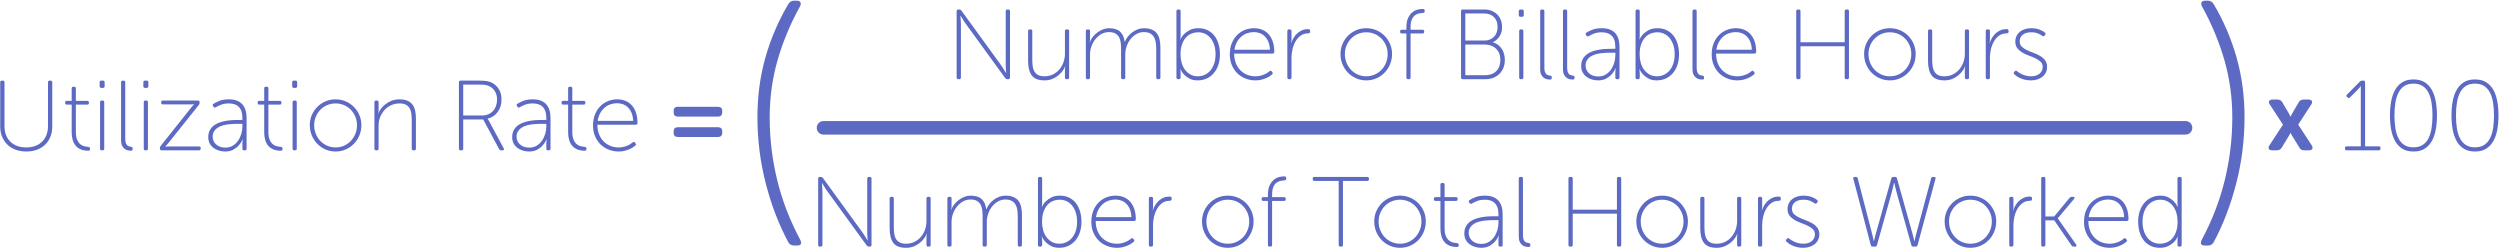
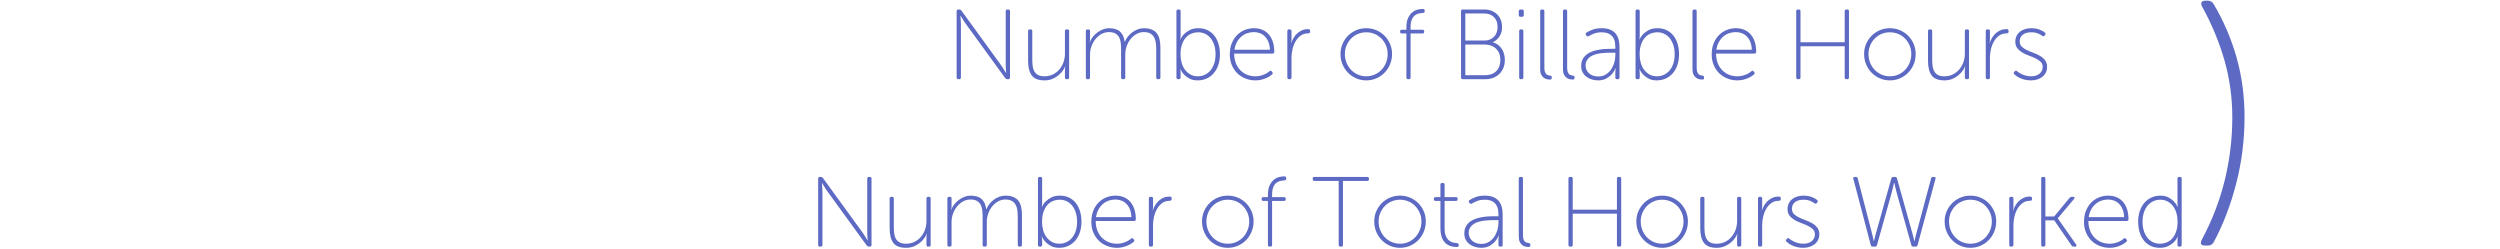
<svg xmlns="http://www.w3.org/2000/svg" width="1105px" height="110px" viewBox="0 0 1105 110" version="1.1">
  <title>Group 28</title>
  <desc>Created with Sketch.</desc>
  <g id="Page-1" stroke="none" stroke-width="1" fill="none" fill-rule="evenodd">
    <g id="pillar-page" transform="translate(-76, -9983)" fill="#5C6AC4">
      <g id="Group-28" transform="translate(76, 9983)">
-         <path d="M0.094,36.388 C0.094,35.889 0.343,35.64 0.842,35.64 L1.238,35.64 C1.737,35.64 1.986,35.889 1.986,36.388 L1.986,55.792 C1.986,57.259 2.213,58.564 2.668,59.708 C3.123,60.852 3.768,61.835 4.604,62.656 C5.44,63.477 6.445,64.101 7.618,64.526 C8.791,64.951 10.111,65.164 11.578,65.164 C13.015,65.164 14.328,64.951 15.516,64.526 C16.704,64.101 17.723,63.477 18.574,62.656 C19.425,61.835 20.077,60.837 20.532,59.664 C20.987,58.491 21.214,57.171 21.214,55.704 L21.214,36.388 C21.214,35.889 21.463,35.64 21.962,35.64 L22.358,35.64 C22.857,35.64 23.106,35.889 23.106,36.388 L23.106,55.88 C23.106,57.581 22.827,59.114 22.27,60.478 C21.713,61.842 20.928,63.008 19.916,63.976 C18.904,64.944 17.694,65.685 16.286,66.198 C14.878,66.711 13.323,66.968 11.622,66.968 C9.921,66.968 8.366,66.711 6.958,66.198 C5.55,65.685 4.34,64.944 3.328,63.976 C2.316,63.008 1.524,61.842 0.952,60.478 C0.38,59.114 0.094,57.581 0.094,55.88 L0.094,36.388 Z M31.686,46.244 L29.53,46.244 C29.031,46.244 28.782,45.995 28.782,45.496 L28.782,45.32 C28.782,44.821 29.031,44.572 29.53,44.572 L31.686,44.572 L31.686,39.072 C31.686,38.573 31.935,38.324 32.434,38.324 L32.786,38.324 C33.285,38.324 33.534,38.573 33.534,39.072 L33.534,44.572 L38.55,44.572 C39.049,44.572 39.298,44.821 39.298,45.32 L39.298,45.496 C39.298,45.995 39.049,46.244 38.55,46.244 L33.534,46.244 L33.534,58.344 C33.534,59.811 33.732,60.977 34.128,61.842 C34.524,62.707 35.001,63.36 35.558,63.8 C36.115,64.24 36.702,64.526 37.318,64.658 C37.934,64.79 38.462,64.871 38.902,64.9 C39.489,64.929 39.782,65.179 39.782,65.648 L39.782,65.868 C39.782,66.367 39.533,66.616 39.034,66.616 C37.743,66.616 36.629,66.418 35.69,66.022 C34.751,65.626 33.989,65.069 33.402,64.35 C32.815,63.631 32.383,62.773 32.104,61.776 C31.825,60.779 31.686,59.679 31.686,58.476 L31.686,46.244 Z M44.798,38.852 C44.299,38.852 44.05,38.603 44.05,38.104 L44.05,36.388 C44.05,35.889 44.299,35.64 44.798,35.64 L45.502,35.64 C46.001,35.64 46.25,35.889 46.25,36.388 L46.25,38.104 C46.25,38.603 46.001,38.852 45.502,38.852 L44.798,38.852 Z M44.226,45.188 C44.226,44.689 44.475,44.44 44.974,44.44 L45.326,44.44 C45.825,44.44 46.074,44.689 46.074,45.188 L46.074,65.692 C46.074,66.191 45.825,66.44 45.326,66.44 L44.974,66.44 C44.475,66.44 44.226,66.191 44.226,65.692 L44.226,45.188 Z M53.51,36.388 C53.51,35.889 53.759,35.64 54.258,35.64 L54.61,35.64 C55.109,35.64 55.358,35.889 55.358,36.388 L55.358,61.38 C55.358,62.143 55.439,62.751 55.6,63.206 C55.761,63.661 55.974,64.005 56.238,64.24 C56.502,64.475 56.781,64.629 57.074,64.702 C57.367,64.775 57.646,64.827 57.91,64.856 C58.115,64.885 58.284,64.944 58.416,65.032 C58.548,65.12 58.614,65.296 58.614,65.56 L58.614,65.824 C58.614,66.059 58.563,66.249 58.46,66.396 C58.357,66.543 58.145,66.616 57.822,66.616 C57.499,66.616 57.096,66.572 56.612,66.484 C56.128,66.396 55.651,66.191 55.182,65.868 C54.713,65.545 54.317,65.076 53.994,64.46 C53.671,63.844 53.51,63.023 53.51,61.996 L53.51,36.388 Z M64.114,38.852 C63.615,38.852 63.366,38.603 63.366,38.104 L63.366,36.388 C63.366,35.889 63.615,35.64 64.114,35.64 L64.818,35.64 C65.317,35.64 65.566,35.889 65.566,36.388 L65.566,38.104 C65.566,38.603 65.317,38.852 64.818,38.852 L64.114,38.852 Z M63.542,45.188 C63.542,44.689 63.791,44.44 64.29,44.44 L64.642,44.44 C65.141,44.44 65.39,44.689 65.39,45.188 L65.39,65.692 C65.39,66.191 65.141,66.44 64.642,66.44 L64.29,66.44 C63.791,66.44 63.542,66.191 63.542,65.692 L63.542,45.188 Z M70.67,65.472 C70.67,65.091 70.773,64.783 70.978,64.548 L84.002,48.18 C84.207,47.945 84.405,47.703 84.596,47.454 C84.787,47.205 84.97,46.977 85.146,46.772 C85.322,46.537 85.513,46.332 85.718,46.156 L85.718,46.068 C85.571,46.097 85.381,46.112 85.146,46.112 C84.941,46.141 84.699,46.156 84.42,46.156 L71.99,46.156 C71.491,46.156 71.242,45.907 71.242,45.408 L71.242,45.188 C71.242,44.689 71.491,44.44 71.99,44.44 L87.478,44.44 C87.977,44.44 88.226,44.689 88.226,45.188 L88.226,45.408 C88.226,45.789 88.123,46.097 87.918,46.332 L74.85,62.7 C74.645,62.964 74.439,63.213 74.234,63.448 C74.029,63.683 73.838,63.903 73.662,64.108 C73.457,64.343 73.266,64.548 73.09,64.724 L73.09,64.812 C73.266,64.812 73.471,64.797 73.706,64.768 C73.911,64.768 74.146,64.761 74.41,64.746 C74.674,64.731 74.997,64.724 75.378,64.724 L87.962,64.724 C88.461,64.724 88.71,64.973 88.71,65.472 L88.71,65.692 C88.71,66.191 88.461,66.44 87.962,66.44 L71.418,66.44 C70.919,66.44 70.67,66.191 70.67,65.692 L70.67,65.472 Z M92.054,60.588 C92.054,59.356 92.303,58.307 92.802,57.442 C93.301,56.577 93.946,55.865 94.738,55.308 C95.53,54.751 96.425,54.318 97.422,54.01 C98.419,53.702 99.424,53.475 100.436,53.328 C101.448,53.181 102.416,53.093 103.34,53.064 C104.264,53.035 105.049,53.02 105.694,53.02 L107.146,53.02 L107.146,52.272 C107.146,51.04 106.999,50.006 106.706,49.17 C106.413,48.334 105.995,47.659 105.452,47.146 C104.909,46.633 104.271,46.266 103.538,46.046 C102.805,45.826 101.998,45.716 101.118,45.716 C99.769,45.716 98.61,45.914 97.642,46.31 C96.674,46.706 95.941,47.065 95.442,47.388 C95.031,47.652 94.679,47.593 94.386,47.212 L94.21,46.948 C93.887,46.537 93.931,46.185 94.342,45.892 C94.841,45.54 95.677,45.122 96.85,44.638 C98.023,44.154 99.475,43.912 101.206,43.912 C103.758,43.912 105.694,44.609 107.014,46.002 C108.334,47.395 108.994,49.471 108.994,52.228 L108.994,65.692 C108.994,66.191 108.745,66.44 108.246,66.44 L107.894,66.44 C107.395,66.44 107.146,66.191 107.146,65.692 L107.146,63.536 C107.146,63.243 107.153,62.971 107.168,62.722 C107.183,62.473 107.205,62.26 107.234,62.084 C107.263,61.879 107.293,61.703 107.322,61.556 L107.234,61.556 L106.838,62.392 C106.574,62.949 106.141,63.573 105.54,64.262 C104.939,64.951 104.147,65.575 103.164,66.132 C102.181,66.689 100.971,66.968 99.534,66.968 C98.654,66.968 97.767,66.843 96.872,66.594 C95.977,66.345 95.171,65.956 94.452,65.428 C93.733,64.9 93.154,64.24 92.714,63.448 C92.274,62.656 92.054,61.703 92.054,60.588 Z M93.99,60.456 C93.99,61.043 94.107,61.622 94.342,62.194 C94.577,62.766 94.929,63.279 95.398,63.734 C95.867,64.189 96.454,64.555 97.158,64.834 C97.862,65.113 98.683,65.252 99.622,65.252 C100.825,65.252 101.895,64.973 102.834,64.416 C103.773,63.859 104.557,63.133 105.188,62.238 C105.819,61.343 106.303,60.339 106.64,59.224 C106.977,58.109 107.146,57.009 107.146,55.924 L107.146,54.736 L105.738,54.736 C105.122,54.736 104.403,54.743 103.582,54.758 C102.761,54.773 101.91,54.831 101.03,54.934 C100.15,55.037 99.292,55.205 98.456,55.44 C97.62,55.675 96.872,56.005 96.212,56.43 C95.552,56.855 95.017,57.398 94.606,58.058 C94.195,58.718 93.99,59.517 93.99,60.456 Z M116.782,46.244 L114.626,46.244 C114.127,46.244 113.878,45.995 113.878,45.496 L113.878,45.32 C113.878,44.821 114.127,44.572 114.626,44.572 L116.782,44.572 L116.782,39.072 C116.782,38.573 117.031,38.324 117.53,38.324 L117.882,38.324 C118.381,38.324 118.63,38.573 118.63,39.072 L118.63,44.572 L123.646,44.572 C124.145,44.572 124.394,44.821 124.394,45.32 L124.394,45.496 C124.394,45.995 124.145,46.244 123.646,46.244 L118.63,46.244 L118.63,58.344 C118.63,59.811 118.828,60.977 119.224,61.842 C119.62,62.707 120.097,63.36 120.654,63.8 C121.211,64.24 121.798,64.526 122.414,64.658 C123.03,64.79 123.558,64.871 123.998,64.9 C124.585,64.929 124.878,65.179 124.878,65.648 L124.878,65.868 C124.878,66.367 124.629,66.616 124.13,66.616 C122.839,66.616 121.725,66.418 120.786,66.022 C119.847,65.626 119.085,65.069 118.498,64.35 C117.911,63.631 117.479,62.773 117.2,61.776 C116.921,60.779 116.782,59.679 116.782,58.476 L116.782,46.244 Z M129.894,38.852 C129.395,38.852 129.146,38.603 129.146,38.104 L129.146,36.388 C129.146,35.889 129.395,35.64 129.894,35.64 L130.598,35.64 C131.097,35.64 131.346,35.889 131.346,36.388 L131.346,38.104 C131.346,38.603 131.097,38.852 130.598,38.852 L129.894,38.852 Z M129.322,45.188 C129.322,44.689 129.571,44.44 130.07,44.44 L130.422,44.44 C130.921,44.44 131.17,44.689 131.17,45.188 L131.17,65.692 C131.17,66.191 130.921,66.44 130.422,66.44 L130.07,66.44 C129.571,66.44 129.322,66.191 129.322,65.692 L129.322,45.188 Z M136.934,55.308 C136.934,53.695 137.235,52.199 137.836,50.82 C138.437,49.441 139.251,48.239 140.278,47.212 C141.305,46.185 142.507,45.379 143.886,44.792 C145.265,44.205 146.746,43.912 148.33,43.912 C149.914,43.912 151.395,44.205 152.774,44.792 C154.153,45.379 155.355,46.185 156.382,47.212 C157.409,48.239 158.223,49.441 158.824,50.82 C159.425,52.199 159.726,53.695 159.726,55.308 C159.726,56.951 159.425,58.483 158.824,59.906 C158.223,61.329 157.409,62.561 156.382,63.602 C155.355,64.643 154.153,65.465 152.774,66.066 C151.395,66.667 149.914,66.968 148.33,66.968 C146.746,66.968 145.265,66.667 143.886,66.066 C142.507,65.465 141.305,64.643 140.278,63.602 C139.251,62.561 138.437,61.329 137.836,59.906 C137.235,58.483 136.934,56.951 136.934,55.308 Z M138.87,55.308 C138.87,56.716 139.119,58.021 139.618,59.224 C140.117,60.427 140.791,61.468 141.642,62.348 C142.493,63.228 143.49,63.917 144.634,64.416 C145.778,64.915 147.01,65.164 148.33,65.164 C149.65,65.164 150.882,64.915 152.026,64.416 C153.17,63.917 154.167,63.228 155.018,62.348 C155.869,61.468 156.543,60.427 157.042,59.224 C157.541,58.021 157.79,56.716 157.79,55.308 C157.79,53.959 157.541,52.697 157.042,51.524 C156.543,50.351 155.869,49.331 155.018,48.466 C154.167,47.601 153.17,46.926 152.026,46.442 C150.882,45.958 149.65,45.716 148.33,45.716 C147.01,45.716 145.778,45.958 144.634,46.442 C143.49,46.926 142.493,47.601 141.642,48.466 C140.791,49.331 140.117,50.351 139.618,51.524 C139.119,52.697 138.87,53.959 138.87,55.308 Z M165.49,45.188 C165.49,44.689 165.739,44.44 166.238,44.44 L166.59,44.44 C167.089,44.44 167.338,44.689 167.338,45.188 L167.338,48.312 C167.338,48.576 167.331,48.818 167.316,49.038 C167.301,49.258 167.279,49.441 167.25,49.588 L167.162,50.116 L167.25,50.116 C167.426,49.588 167.756,48.972 168.24,48.268 C168.724,47.564 169.355,46.889 170.132,46.244 C170.909,45.599 171.833,45.049 172.904,44.594 C173.975,44.139 175.199,43.912 176.578,43.912 C178.015,43.912 179.196,44.117 180.12,44.528 C181.044,44.939 181.785,45.518 182.342,46.266 C182.899,47.014 183.288,47.916 183.508,48.972 C183.728,50.028 183.838,51.201 183.838,52.492 L183.838,65.692 C183.838,66.191 183.589,66.44 183.09,66.44 L182.738,66.44 C182.239,66.44 181.99,66.191 181.99,65.692 L181.99,53.152 C181.99,52.184 181.939,51.253 181.836,50.358 C181.733,49.463 181.499,48.671 181.132,47.982 C180.765,47.293 180.223,46.743 179.504,46.332 C178.785,45.921 177.81,45.716 176.578,45.716 C175.317,45.716 174.129,45.958 173.014,46.442 C171.899,46.926 170.924,47.608 170.088,48.488 C169.252,49.368 168.585,50.402 168.086,51.59 C167.587,52.778 167.338,54.076 167.338,55.484 L167.338,65.692 C167.338,66.191 167.089,66.44 166.59,66.44 L166.238,66.44 C165.739,66.44 165.49,66.191 165.49,65.692 L165.49,45.188 Z M202.846,36.388 C202.846,35.889 203.095,35.64 203.594,35.64 L211.866,35.64 C213.303,35.64 214.433,35.713 215.254,35.86 C216.075,36.007 216.794,36.241 217.41,36.564 C218.701,37.209 219.735,38.163 220.512,39.424 C221.289,40.685 221.678,42.196 221.678,43.956 C221.678,45.071 221.524,46.097 221.216,47.036 C220.908,47.975 220.483,48.811 219.94,49.544 C219.397,50.277 218.752,50.893 218.004,51.392 C217.256,51.891 216.427,52.243 215.518,52.448 L215.518,52.536 C215.577,52.595 215.65,52.683 215.738,52.8 C215.797,52.888 215.863,53.005 215.936,53.152 C216.009,53.299 216.105,53.46 216.222,53.636 L222.646,65.56 C222.939,66.147 222.763,66.44 222.118,66.44 L221.502,66.44 C221.091,66.44 220.798,66.264 220.622,65.912 L213.582,52.8 L204.738,52.8 L204.738,65.692 C204.738,66.191 204.489,66.44 203.99,66.44 L203.594,66.44 C203.095,66.44 202.846,66.191 202.846,65.692 L202.846,36.388 Z M213.098,51.04 C214.095,51.04 215.005,50.864 215.826,50.512 C216.647,50.16 217.344,49.676 217.916,49.06 C218.488,48.444 218.928,47.703 219.236,46.838 C219.544,45.973 219.698,45.012 219.698,43.956 C219.698,42.577 219.375,41.367 218.73,40.326 C218.085,39.285 217.205,38.515 216.09,38.016 C215.65,37.811 215.129,37.657 214.528,37.554 C213.927,37.451 213.01,37.4 211.778,37.4 L204.738,37.4 L204.738,51.04 L213.098,51.04 Z M226.386,60.588 C226.386,59.356 226.635,58.307 227.134,57.442 C227.633,56.577 228.278,55.865 229.07,55.308 C229.862,54.751 230.757,54.318 231.754,54.01 C232.751,53.702 233.756,53.475 234.768,53.328 C235.78,53.181 236.748,53.093 237.672,53.064 C238.596,53.035 239.381,53.02 240.026,53.02 L241.478,53.02 L241.478,52.272 C241.478,51.04 241.331,50.006 241.038,49.17 C240.745,48.334 240.327,47.659 239.784,47.146 C239.241,46.633 238.603,46.266 237.87,46.046 C237.137,45.826 236.33,45.716 235.45,45.716 C234.101,45.716 232.942,45.914 231.974,46.31 C231.006,46.706 230.273,47.065 229.774,47.388 C229.363,47.652 229.011,47.593 228.718,47.212 L228.542,46.948 C228.219,46.537 228.263,46.185 228.674,45.892 C229.173,45.54 230.009,45.122 231.182,44.638 C232.355,44.154 233.807,43.912 235.538,43.912 C238.09,43.912 240.026,44.609 241.346,46.002 C242.666,47.395 243.326,49.471 243.326,52.228 L243.326,65.692 C243.326,66.191 243.077,66.44 242.578,66.44 L242.226,66.44 C241.727,66.44 241.478,66.191 241.478,65.692 L241.478,63.536 C241.478,63.243 241.485,62.971 241.5,62.722 C241.515,62.473 241.537,62.26 241.566,62.084 C241.595,61.879 241.625,61.703 241.654,61.556 L241.566,61.556 L241.17,62.392 C240.906,62.949 240.473,63.573 239.872,64.262 C239.271,64.951 238.479,65.575 237.496,66.132 C236.513,66.689 235.303,66.968 233.866,66.968 C232.986,66.968 232.099,66.843 231.204,66.594 C230.309,66.345 229.503,65.956 228.784,65.428 C228.065,64.9 227.486,64.24 227.046,63.448 C226.606,62.656 226.386,61.703 226.386,60.588 Z M228.322,60.456 C228.322,61.043 228.439,61.622 228.674,62.194 C228.909,62.766 229.261,63.279 229.73,63.734 C230.199,64.189 230.786,64.555 231.49,64.834 C232.194,65.113 233.015,65.252 233.954,65.252 C235.157,65.252 236.227,64.973 237.166,64.416 C238.105,63.859 238.889,63.133 239.52,62.238 C240.151,61.343 240.635,60.339 240.972,59.224 C241.309,58.109 241.478,57.009 241.478,55.924 L241.478,54.736 L240.07,54.736 C239.454,54.736 238.735,54.743 237.914,54.758 C237.093,54.773 236.242,54.831 235.362,54.934 C234.482,55.037 233.624,55.205 232.788,55.44 C231.952,55.675 231.204,56.005 230.544,56.43 C229.884,56.855 229.349,57.398 228.938,58.058 C228.527,58.718 228.322,59.517 228.322,60.456 Z M251.114,46.244 L248.958,46.244 C248.459,46.244 248.21,45.995 248.21,45.496 L248.21,45.32 C248.21,44.821 248.459,44.572 248.958,44.572 L251.114,44.572 L251.114,39.072 C251.114,38.573 251.363,38.324 251.862,38.324 L252.214,38.324 C252.713,38.324 252.962,38.573 252.962,39.072 L252.962,44.572 L257.978,44.572 C258.477,44.572 258.726,44.821 258.726,45.32 L258.726,45.496 C258.726,45.995 258.477,46.244 257.978,46.244 L252.962,46.244 L252.962,58.344 C252.962,59.811 253.16,60.977 253.556,61.842 C253.952,62.707 254.429,63.36 254.986,63.8 C255.543,64.24 256.13,64.526 256.746,64.658 C257.362,64.79 257.89,64.871 258.33,64.9 C258.917,64.929 259.21,65.179 259.21,65.648 L259.21,65.868 C259.21,66.367 258.961,66.616 258.462,66.616 C257.171,66.616 256.057,66.418 255.118,66.022 C254.179,65.626 253.417,65.069 252.83,64.35 C252.243,63.631 251.811,62.773 251.532,61.776 C251.253,60.779 251.114,59.679 251.114,58.476 L251.114,46.244 Z M262.114,55.484 C262.114,53.636 262.407,51.993 262.994,50.556 C263.581,49.119 264.365,47.909 265.348,46.926 C266.331,45.943 267.467,45.195 268.758,44.682 C270.049,44.169 271.398,43.912 272.806,43.912 C274.243,43.912 275.519,44.161 276.634,44.66 C277.749,45.159 278.687,45.863 279.45,46.772 C280.213,47.681 280.792,48.781 281.188,50.072 C281.584,51.363 281.782,52.8 281.782,54.384 C281.782,54.619 281.709,54.802 281.562,54.934 C281.415,55.066 281.225,55.132 280.99,55.132 L264.05,55.132 C264.05,56.716 264.299,58.131 264.798,59.378 C265.297,60.625 265.979,61.681 266.844,62.546 C267.709,63.411 268.707,64.064 269.836,64.504 C270.965,64.944 272.175,65.164 273.466,65.164 C274.229,65.164 274.933,65.083 275.578,64.922 C276.223,64.761 276.81,64.57 277.338,64.35 C277.866,64.13 278.328,63.888 278.724,63.624 C279.12,63.36 279.435,63.125 279.67,62.92 C280.081,62.597 280.418,62.641 280.682,63.052 L280.946,63.404 C281.21,63.756 281.151,64.079 280.77,64.372 C280.506,64.607 280.147,64.871 279.692,65.164 C279.237,65.457 278.702,65.736 278.086,66 C277.47,66.264 276.773,66.491 275.996,66.682 C275.219,66.873 274.375,66.968 273.466,66.968 C271.911,66.968 270.445,66.697 269.066,66.154 C267.687,65.611 266.485,64.841 265.458,63.844 C264.431,62.847 263.617,61.644 263.016,60.236 C262.415,58.828 262.114,57.244 262.114,55.484 Z M279.846,53.416 C279.787,52.067 279.56,50.908 279.164,49.94 C278.768,48.972 278.247,48.165 277.602,47.52 C276.957,46.875 276.216,46.398 275.38,46.09 C274.544,45.782 273.671,45.628 272.762,45.628 C271.735,45.628 270.753,45.789 269.814,46.112 C268.875,46.435 268.017,46.926 267.24,47.586 C266.463,48.246 265.81,49.06 265.282,50.028 C264.754,50.996 264.387,52.125 264.182,53.416 L279.846,53.416 Z M299.558,51.524 C298.37,51.524 297.754,50.864 297.754,49.676 L297.754,49.016 C297.754,47.828 298.37,47.212 299.558,47.212 L317.378,47.212 C318.566,47.212 319.226,47.828 319.226,49.016 L319.226,49.676 C319.226,50.864 318.566,51.524 317.378,51.524 L299.558,51.524 Z M299.558,60.544 C298.37,60.544 297.754,59.928 297.754,58.74 L297.754,58.08 C297.754,56.848 298.37,56.232 299.558,56.232 L317.378,56.232 C318.566,56.232 319.226,56.848 319.226,58.08 L319.226,58.74 C319.226,59.928 318.566,60.544 317.378,60.544 L299.558,60.544 Z" id="Utilization-Rate-=" />
        <path d="M422.832,4.948 C422.832,4.449 423.081,4.2 423.58,4.2 L424.02,4.2 C424.401,4.2 424.709,4.361 424.944,4.684 L442.148,28.356 C442.383,28.708 442.654,29.104 442.962,29.544 C443.27,29.984 443.541,30.409 443.776,30.82 L444.656,32.228 L444.744,32.228 C444.685,31.788 444.641,31.333 444.612,30.864 C444.583,30.453 444.561,30.035 444.546,29.61 C444.531,29.185 444.524,28.767 444.524,28.356 L444.524,4.948 C444.524,4.449 444.773,4.2 445.272,4.2 L445.668,4.2 C446.167,4.2 446.416,4.449 446.416,4.948 L446.416,34.252 C446.416,34.751 446.167,35 445.668,35 L445.228,35 C444.847,35 444.539,34.839 444.304,34.516 L427.1,10.844 C426.836,10.492 426.557,10.096 426.264,9.656 C425.971,9.216 425.707,8.791 425.472,8.38 L424.592,6.972 L424.504,6.972 C424.533,7.412 424.563,7.867 424.592,8.336 C424.621,8.747 424.651,9.172 424.68,9.612 C424.709,10.052 424.724,10.463 424.724,10.844 L424.724,34.252 C424.724,34.751 424.475,35 423.976,35 L423.58,35 C423.081,35 422.832,34.751 422.832,34.252 L422.832,4.948 Z M454.424,13.748 C454.424,13.249 454.673,13 455.172,13 L455.524,13 C456.023,13 456.272,13.249 456.272,13.748 L456.272,26.288 C456.272,27.256 456.323,28.187 456.426,29.082 C456.529,29.977 456.763,30.769 457.13,31.458 C457.497,32.147 458.039,32.697 458.758,33.108 C459.477,33.519 460.452,33.724 461.684,33.724 C463.063,33.724 464.309,33.445 465.424,32.888 C466.539,32.331 467.485,31.59 468.262,30.666 C469.039,29.742 469.641,28.679 470.066,27.476 C470.491,26.273 470.704,25.027 470.704,23.736 L470.704,13.748 C470.704,13.249 470.953,13 471.452,13 L471.804,13 C472.303,13 472.552,13.249 472.552,13.748 L472.552,34.252 C472.552,34.751 472.303,35 471.804,35 L471.452,35 C470.953,35 470.704,34.751 470.704,34.252 L470.704,31.128 C470.704,30.893 470.711,30.659 470.726,30.424 C470.741,30.189 470.763,29.999 470.792,29.852 L470.88,29.324 L470.792,29.324 C470.616,29.852 470.286,30.468 469.802,31.172 C469.318,31.876 468.702,32.551 467.954,33.196 C467.206,33.841 466.304,34.391 465.248,34.846 C464.192,35.301 463.004,35.528 461.684,35.528 C458.985,35.528 457.101,34.795 456.03,33.328 C454.959,31.861 454.424,29.735 454.424,26.948 L454.424,13.748 Z M479.944,13.748 C479.944,13.249 480.193,13 480.692,13 L481.044,13 C481.543,13 481.792,13.249 481.792,13.748 L481.792,16.872 C481.792,17.136 481.785,17.378 481.77,17.598 C481.755,17.818 481.733,18.001 481.704,18.148 L481.616,18.676 L481.704,18.676 C481.968,17.855 482.401,17.07 483.002,16.322 C483.603,15.574 484.285,14.914 485.048,14.342 C485.811,13.77 486.639,13.315 487.534,12.978 C488.429,12.641 489.301,12.472 490.152,12.472 C492.352,12.472 494.002,12.978 495.102,13.99 C496.202,15.002 496.869,16.491 497.104,18.456 L497.192,18.456 C497.485,17.693 497.911,16.953 498.468,16.234 C499.025,15.515 499.671,14.877 500.404,14.32 C501.137,13.763 501.944,13.315 502.824,12.978 C503.704,12.641 504.613,12.472 505.552,12.472 C506.96,12.472 508.141,12.67 509.094,13.066 C510.047,13.462 510.803,14.034 511.36,14.782 C511.917,15.53 512.313,16.432 512.548,17.488 C512.783,18.544 512.9,19.732 512.9,21.052 L512.9,34.252 C512.9,34.751 512.651,35 512.152,35 L511.8,35 C511.301,35 511.052,34.751 511.052,34.252 L511.052,21.712 C511.052,20.685 510.986,19.717 510.854,18.808 C510.722,17.899 510.458,17.099 510.062,16.41 C509.666,15.721 509.109,15.178 508.39,14.782 C507.671,14.386 506.725,14.188 505.552,14.188 C504.379,14.188 503.293,14.474 502.296,15.046 C501.299,15.618 500.433,16.366 499.7,17.29 C498.967,18.214 498.395,19.263 497.984,20.436 C497.573,21.609 497.368,22.812 497.368,24.044 L497.368,34.252 C497.368,34.751 497.119,35 496.62,35 L496.268,35 C495.769,35 495.52,34.751 495.52,34.252 L495.52,21.712 C495.52,20.773 495.469,19.849 495.366,18.94 C495.263,18.031 495.029,17.224 494.662,16.52 C494.295,15.816 493.753,15.251 493.034,14.826 C492.315,14.401 491.355,14.188 490.152,14.188 C488.949,14.188 487.842,14.474 486.83,15.046 C485.818,15.618 484.938,16.366 484.19,17.29 C483.442,18.214 482.855,19.27 482.43,20.458 C482.005,21.646 481.792,22.841 481.792,24.044 L481.792,34.252 C481.792,34.751 481.543,35 481.044,35 L480.692,35 C480.193,35 479.944,34.751 479.944,34.252 L479.944,13.748 Z M519.984,4.948 C519.984,4.449 520.233,4.2 520.732,4.2 L521.084,4.2 C521.583,4.2 521.832,4.449 521.832,4.948 L521.832,15.64 C521.832,15.904 521.825,16.146 521.81,16.366 C521.795,16.586 521.773,16.769 521.744,16.916 L521.656,17.444 L521.744,17.444 C522.155,16.535 522.727,15.713 523.46,14.98 C524.076,14.364 524.89,13.792 525.902,13.264 C526.914,12.736 528.183,12.472 529.708,12.472 C531.175,12.472 532.495,12.751 533.668,13.308 C534.841,13.865 535.839,14.65 536.66,15.662 C537.481,16.674 538.112,17.891 538.552,19.314 C538.992,20.737 539.212,22.299 539.212,24 C539.212,25.76 538.97,27.344 538.486,28.752 C538.002,30.16 537.32,31.37 536.44,32.382 C535.56,33.394 534.519,34.171 533.316,34.714 C532.113,35.257 530.793,35.528 529.356,35.528 C527.948,35.528 526.76,35.271 525.792,34.758 C524.824,34.245 524.047,33.68 523.46,33.064 C522.727,32.331 522.155,31.495 521.744,30.556 L521.656,30.556 C521.685,30.703 521.715,30.879 521.744,31.084 C521.773,31.26 521.795,31.465 521.81,31.7 C521.825,31.935 521.832,32.199 521.832,32.492 L521.832,34.252 C521.832,34.751 521.583,35 521.084,35 L520.732,35 C520.233,35 519.984,34.751 519.984,34.252 L519.984,4.948 Z M521.788,24.044 C521.788,25.276 521.942,26.471 522.25,27.63 C522.558,28.789 523.035,29.815 523.68,30.71 C524.325,31.605 525.125,32.331 526.078,32.888 C527.031,33.445 528.153,33.724 529.444,33.724 C530.529,33.724 531.549,33.504 532.502,33.064 C533.455,32.624 534.284,31.993 534.988,31.172 C535.692,30.351 536.249,29.339 536.66,28.136 C537.071,26.933 537.276,25.555 537.276,24 C537.276,22.504 537.085,21.162 536.704,19.974 C536.323,18.786 535.795,17.767 535.12,16.916 C534.445,16.065 533.639,15.413 532.7,14.958 C531.761,14.503 530.735,14.276 529.62,14.276 C528.593,14.276 527.611,14.459 526.672,14.826 C525.733,15.193 524.905,15.772 524.186,16.564 C523.467,17.356 522.888,18.368 522.448,19.6 C522.008,20.832 521.788,22.313 521.788,24.044 Z M543.568,24.044 C543.568,22.196 543.861,20.553 544.448,19.116 C545.035,17.679 545.819,16.469 546.802,15.486 C547.785,14.503 548.921,13.755 550.212,13.242 C551.503,12.729 552.852,12.472 554.26,12.472 C555.697,12.472 556.973,12.721 558.088,13.22 C559.203,13.719 560.141,14.423 560.904,15.332 C561.667,16.241 562.246,17.341 562.642,18.632 C563.038,19.923 563.236,21.36 563.236,22.944 C563.236,23.179 563.163,23.362 563.016,23.494 C562.869,23.626 562.679,23.692 562.444,23.692 L545.504,23.692 C545.504,25.276 545.753,26.691 546.252,27.938 C546.751,29.185 547.433,30.241 548.298,31.106 C549.163,31.971 550.161,32.624 551.29,33.064 C552.419,33.504 553.629,33.724 554.92,33.724 C555.683,33.724 556.387,33.643 557.032,33.482 C557.677,33.321 558.264,33.13 558.792,32.91 C559.32,32.69 559.782,32.448 560.178,32.184 C560.574,31.92 560.889,31.685 561.124,31.48 C561.535,31.157 561.872,31.201 562.136,31.612 L562.4,31.964 C562.664,32.316 562.605,32.639 562.224,32.932 C561.96,33.167 561.601,33.431 561.146,33.724 C560.691,34.017 560.156,34.296 559.54,34.56 C558.924,34.824 558.227,35.051 557.45,35.242 C556.673,35.433 555.829,35.528 554.92,35.528 C553.365,35.528 551.899,35.257 550.52,34.714 C549.141,34.171 547.939,33.401 546.912,32.404 C545.885,31.407 545.071,30.204 544.47,28.796 C543.869,27.388 543.568,25.804 543.568,24.044 Z M561.3,21.976 C561.241,20.627 561.014,19.468 560.618,18.5 C560.222,17.532 559.701,16.725 559.056,16.08 C558.411,15.435 557.67,14.958 556.834,14.65 C555.998,14.342 555.125,14.188 554.216,14.188 C553.189,14.188 552.207,14.349 551.268,14.672 C550.329,14.995 549.471,15.486 548.694,16.146 C547.917,16.806 547.264,17.62 546.736,18.588 C546.208,19.556 545.841,20.685 545.636,21.976 L561.3,21.976 Z M569,13.748 C569,13.249 569.249,13 569.748,13 L570.1,13 C570.599,13 570.848,13.249 570.848,13.748 L570.848,17.18 C570.848,17.444 570.841,17.686 570.826,17.906 C570.811,18.126 570.789,18.309 570.76,18.456 L570.672,18.984 L570.76,18.984 C571.024,18.133 571.391,17.334 571.86,16.586 C572.329,15.838 572.872,15.193 573.488,14.65 C574.104,14.107 574.801,13.675 575.578,13.352 C576.355,13.029 577.213,12.868 578.152,12.868 C578.768,12.868 579.076,13.117 579.076,13.616 L579.076,14.012 C579.076,14.511 578.753,14.76 578.108,14.76 C576.876,14.76 575.805,15.09 574.896,15.75 C573.987,16.41 573.231,17.261 572.63,18.302 C572.029,19.343 571.581,20.495 571.288,21.756 C570.995,23.017 570.848,24.264 570.848,25.496 L570.848,34.252 C570.848,34.751 570.599,35 570.1,35 L569.748,35 C569.249,35 569,34.751 569,34.252 L569,13.748 Z M592.496,23.868 C592.496,22.255 592.797,20.759 593.398,19.38 C593.999,18.001 594.813,16.799 595.84,15.772 C596.867,14.745 598.069,13.939 599.448,13.352 C600.827,12.765 602.308,12.472 603.892,12.472 C605.476,12.472 606.957,12.765 608.336,13.352 C609.715,13.939 610.917,14.745 611.944,15.772 C612.971,16.799 613.785,18.001 614.386,19.38 C614.987,20.759 615.288,22.255 615.288,23.868 C615.288,25.511 614.987,27.043 614.386,28.466 C613.785,29.889 612.971,31.121 611.944,32.162 C610.917,33.203 609.715,34.025 608.336,34.626 C606.957,35.227 605.476,35.528 603.892,35.528 C602.308,35.528 600.827,35.227 599.448,34.626 C598.069,34.025 596.867,33.203 595.84,32.162 C594.813,31.121 593.999,29.889 593.398,28.466 C592.797,27.043 592.496,25.511 592.496,23.868 Z M594.432,23.868 C594.432,25.276 594.681,26.581 595.18,27.784 C595.679,28.987 596.353,30.028 597.204,30.908 C598.055,31.788 599.052,32.477 600.196,32.976 C601.34,33.475 602.572,33.724 603.892,33.724 C605.212,33.724 606.444,33.475 607.588,32.976 C608.732,32.477 609.729,31.788 610.58,30.908 C611.431,30.028 612.105,28.987 612.604,27.784 C613.103,26.581 613.352,25.276 613.352,23.868 C613.352,22.519 613.103,21.257 612.604,20.084 C612.105,18.911 611.431,17.891 610.58,17.026 C609.729,16.161 608.732,15.486 607.588,15.002 C606.444,14.518 605.212,14.276 603.892,14.276 C602.572,14.276 601.34,14.518 600.196,15.002 C599.052,15.486 598.055,16.161 597.204,17.026 C596.353,17.891 595.679,18.911 595.18,20.084 C594.681,21.257 594.432,22.519 594.432,23.868 Z M621.624,14.804 L619.6,14.804 C619.101,14.804 618.852,14.555 618.852,14.056 L618.852,13.88 C618.852,13.381 619.101,13.132 619.6,13.132 L621.624,13.132 L621.624,12.12 C621.624,10.389 621.881,8.989 622.394,7.918 C622.907,6.847 623.531,6.019 624.264,5.432 C624.997,4.845 625.76,4.457 626.552,4.266 C627.344,4.075 628.019,3.98 628.576,3.98 L628.972,3.98 C629.471,3.98 629.72,4.229 629.72,4.728 L629.72,4.992 C629.72,5.461 629.412,5.711 628.796,5.74 C628.268,5.769 627.696,5.85 627.08,5.982 C626.464,6.114 625.885,6.393 625.342,6.818 C624.799,7.243 624.352,7.874 624,8.71 C623.648,9.546 623.472,10.668 623.472,12.076 L623.472,13.132 L628.752,13.132 C629.251,13.132 629.5,13.381 629.5,13.88 L629.5,14.056 C629.5,14.555 629.251,14.804 628.752,14.804 L623.472,14.804 L623.472,34.252 C623.472,34.751 623.223,35 622.724,35 L622.372,35 C621.873,35 621.624,34.751 621.624,34.252 L621.624,14.804 Z M645.78,4.948 C645.78,4.449 646.029,4.2 646.528,4.2 L656.12,4.2 C657.235,4.2 658.269,4.383 659.222,4.75 C660.175,5.117 660.997,5.63 661.686,6.29 C662.375,6.95 662.918,7.757 663.314,8.71 C663.71,9.663 663.908,10.727 663.908,11.9 C663.908,13.572 663.541,14.965 662.808,16.08 C662.075,17.195 661.107,18.045 659.904,18.632 L659.904,18.72 C661.429,19.131 662.683,20.033 663.666,21.426 C664.649,22.819 665.14,24.513 665.14,26.508 C665.14,27.799 664.927,28.965 664.502,30.006 C664.077,31.047 663.475,31.942 662.698,32.69 C661.921,33.438 661.011,34.01 659.97,34.406 C658.929,34.802 657.792,35 656.56,35 L646.528,35 C646.029,35 645.78,34.751 645.78,34.252 L645.78,4.948 Z M656.076,17.928 C657.807,17.928 659.215,17.385 660.3,16.3 C661.385,15.215 661.928,13.748 661.928,11.9 C661.928,10.081 661.4,8.637 660.344,7.566 C659.288,6.495 657.851,5.96 656.032,5.96 L647.672,5.96 L647.672,17.928 L656.076,17.928 Z M656.384,33.24 C658.467,33.24 660.117,32.646 661.334,31.458 C662.551,30.27 663.16,28.62 663.16,26.508 C663.16,24.396 662.522,22.731 661.246,21.514 C659.97,20.297 658.335,19.688 656.34,19.688 L647.672,19.688 L647.672,33.24 L656.384,33.24 Z M672.048,7.412 C671.549,7.412 671.3,7.163 671.3,6.664 L671.3,4.948 C671.3,4.449 671.549,4.2 672.048,4.2 L672.752,4.2 C673.251,4.2 673.5,4.449 673.5,4.948 L673.5,6.664 C673.5,7.163 673.251,7.412 672.752,7.412 L672.048,7.412 Z M671.476,13.748 C671.476,13.249 671.725,13 672.224,13 L672.576,13 C673.075,13 673.324,13.249 673.324,13.748 L673.324,34.252 C673.324,34.751 673.075,35 672.576,35 L672.224,35 C671.725,35 671.476,34.751 671.476,34.252 L671.476,13.748 Z M680.76,4.948 C680.76,4.449 681.009,4.2 681.508,4.2 L681.86,4.2 C682.359,4.2 682.608,4.449 682.608,4.948 L682.608,29.94 C682.608,30.703 682.689,31.311 682.85,31.766 C683.011,32.221 683.224,32.565 683.488,32.8 C683.752,33.035 684.031,33.189 684.324,33.262 C684.617,33.335 684.896,33.387 685.16,33.416 C685.365,33.445 685.534,33.504 685.666,33.592 C685.798,33.68 685.864,33.856 685.864,34.12 L685.864,34.384 C685.864,34.619 685.813,34.809 685.71,34.956 C685.607,35.103 685.395,35.176 685.072,35.176 C684.749,35.176 684.346,35.132 683.862,35.044 C683.378,34.956 682.901,34.751 682.432,34.428 C681.963,34.105 681.567,33.636 681.244,33.02 C680.921,32.404 680.76,31.583 680.76,30.556 L680.76,4.948 Z M690.836,4.948 C690.836,4.449 691.085,4.2 691.584,4.2 L691.936,4.2 C692.435,4.2 692.684,4.449 692.684,4.948 L692.684,29.94 C692.684,30.703 692.765,31.311 692.926,31.766 C693.087,32.221 693.3,32.565 693.564,32.8 C693.828,33.035 694.107,33.189 694.4,33.262 C694.693,33.335 694.972,33.387 695.236,33.416 C695.441,33.445 695.61,33.504 695.742,33.592 C695.874,33.68 695.94,33.856 695.94,34.12 L695.94,34.384 C695.94,34.619 695.889,34.809 695.786,34.956 C695.683,35.103 695.471,35.176 695.148,35.176 C694.825,35.176 694.422,35.132 693.938,35.044 C693.454,34.956 692.977,34.751 692.508,34.428 C692.039,34.105 691.643,33.636 691.32,33.02 C690.997,32.404 690.836,31.583 690.836,30.556 L690.836,4.948 Z M698.888,29.148 C698.888,27.916 699.137,26.867 699.636,26.002 C700.135,25.137 700.78,24.425 701.572,23.868 C702.364,23.311 703.259,22.878 704.256,22.57 C705.253,22.262 706.258,22.035 707.27,21.888 C708.282,21.741 709.25,21.653 710.174,21.624 C711.098,21.595 711.883,21.58 712.528,21.58 L713.98,21.58 L713.98,20.832 C713.98,19.6 713.833,18.566 713.54,17.73 C713.247,16.894 712.829,16.219 712.286,15.706 C711.743,15.193 711.105,14.826 710.372,14.606 C709.639,14.386 708.832,14.276 707.952,14.276 C706.603,14.276 705.444,14.474 704.476,14.87 C703.508,15.266 702.775,15.625 702.276,15.948 C701.865,16.212 701.513,16.153 701.22,15.772 L701.044,15.508 C700.721,15.097 700.765,14.745 701.176,14.452 C701.675,14.1 702.511,13.682 703.684,13.198 C704.857,12.714 706.309,12.472 708.04,12.472 C710.592,12.472 712.528,13.169 713.848,14.562 C715.168,15.955 715.828,18.031 715.828,20.788 L715.828,34.252 C715.828,34.751 715.579,35 715.08,35 L714.728,35 C714.229,35 713.98,34.751 713.98,34.252 L713.98,32.096 C713.98,31.803 713.987,31.531 714.002,31.282 C714.017,31.033 714.039,30.82 714.068,30.644 C714.097,30.439 714.127,30.263 714.156,30.116 L714.068,30.116 L713.672,30.952 C713.408,31.509 712.975,32.133 712.374,32.822 C711.773,33.511 710.981,34.135 709.998,34.692 C709.015,35.249 707.805,35.528 706.368,35.528 C705.488,35.528 704.601,35.403 703.706,35.154 C702.811,34.905 702.005,34.516 701.286,33.988 C700.567,33.46 699.988,32.8 699.548,32.008 C699.108,31.216 698.888,30.263 698.888,29.148 Z M700.824,29.016 C700.824,29.603 700.941,30.182 701.176,30.754 C701.411,31.326 701.763,31.839 702.232,32.294 C702.701,32.749 703.288,33.115 703.992,33.394 C704.696,33.673 705.517,33.812 706.456,33.812 C707.659,33.812 708.729,33.533 709.668,32.976 C710.607,32.419 711.391,31.693 712.022,30.798 C712.653,29.903 713.137,28.899 713.474,27.784 C713.811,26.669 713.98,25.569 713.98,24.484 L713.98,23.296 L712.572,23.296 C711.956,23.296 711.237,23.303 710.416,23.318 C709.595,23.333 708.744,23.391 707.864,23.494 C706.984,23.597 706.126,23.765 705.29,24 C704.454,24.235 703.706,24.565 703.046,24.99 C702.386,25.415 701.851,25.958 701.44,26.618 C701.029,27.278 700.824,28.077 700.824,29.016 Z M722.912,4.948 C722.912,4.449 723.161,4.2 723.66,4.2 L724.012,4.2 C724.511,4.2 724.76,4.449 724.76,4.948 L724.76,15.64 C724.76,15.904 724.753,16.146 724.738,16.366 C724.723,16.586 724.701,16.769 724.672,16.916 L724.584,17.444 L724.672,17.444 C725.083,16.535 725.655,15.713 726.388,14.98 C727.004,14.364 727.818,13.792 728.83,13.264 C729.842,12.736 731.111,12.472 732.636,12.472 C734.103,12.472 735.423,12.751 736.596,13.308 C737.769,13.865 738.767,14.65 739.588,15.662 C740.409,16.674 741.04,17.891 741.48,19.314 C741.92,20.737 742.14,22.299 742.14,24 C742.14,25.76 741.898,27.344 741.414,28.752 C740.93,30.16 740.248,31.37 739.368,32.382 C738.488,33.394 737.447,34.171 736.244,34.714 C735.041,35.257 733.721,35.528 732.284,35.528 C730.876,35.528 729.688,35.271 728.72,34.758 C727.752,34.245 726.975,33.68 726.388,33.064 C725.655,32.331 725.083,31.495 724.672,30.556 L724.584,30.556 C724.613,30.703 724.643,30.879 724.672,31.084 C724.701,31.26 724.723,31.465 724.738,31.7 C724.753,31.935 724.76,32.199 724.76,32.492 L724.76,34.252 C724.76,34.751 724.511,35 724.012,35 L723.66,35 C723.161,35 722.912,34.751 722.912,34.252 L722.912,4.948 Z M724.716,24.044 C724.716,25.276 724.87,26.471 725.178,27.63 C725.486,28.789 725.963,29.815 726.608,30.71 C727.253,31.605 728.053,32.331 729.006,32.888 C729.959,33.445 731.081,33.724 732.372,33.724 C733.457,33.724 734.477,33.504 735.43,33.064 C736.383,32.624 737.212,31.993 737.916,31.172 C738.62,30.351 739.177,29.339 739.588,28.136 C739.999,26.933 740.204,25.555 740.204,24 C740.204,22.504 740.013,21.162 739.632,19.974 C739.251,18.786 738.723,17.767 738.048,16.916 C737.373,16.065 736.567,15.413 735.628,14.958 C734.689,14.503 733.663,14.276 732.548,14.276 C731.521,14.276 730.539,14.459 729.6,14.826 C728.661,15.193 727.833,15.772 727.114,16.564 C726.395,17.356 725.816,18.368 725.376,19.6 C724.936,20.832 724.716,22.313 724.716,24.044 Z M748.08,4.948 C748.08,4.449 748.329,4.2 748.828,4.2 L749.18,4.2 C749.679,4.2 749.928,4.449 749.928,4.948 L749.928,29.94 C749.928,30.703 750.009,31.311 750.17,31.766 C750.331,32.221 750.544,32.565 750.808,32.8 C751.072,33.035 751.351,33.189 751.644,33.262 C751.937,33.335 752.216,33.387 752.48,33.416 C752.685,33.445 752.854,33.504 752.986,33.592 C753.118,33.68 753.184,33.856 753.184,34.12 L753.184,34.384 C753.184,34.619 753.133,34.809 753.03,34.956 C752.927,35.103 752.715,35.176 752.392,35.176 C752.069,35.176 751.666,35.132 751.182,35.044 C750.698,34.956 750.221,34.751 749.752,34.428 C749.283,34.105 748.887,33.636 748.564,33.02 C748.241,32.404 748.08,31.583 748.08,30.556 L748.08,4.948 Z M756.572,24.044 C756.572,22.196 756.865,20.553 757.452,19.116 C758.039,17.679 758.823,16.469 759.806,15.486 C760.789,14.503 761.925,13.755 763.216,13.242 C764.507,12.729 765.856,12.472 767.264,12.472 C768.701,12.472 769.977,12.721 771.092,13.22 C772.207,13.719 773.145,14.423 773.908,15.332 C774.671,16.241 775.25,17.341 775.646,18.632 C776.042,19.923 776.24,21.36 776.24,22.944 C776.24,23.179 776.167,23.362 776.02,23.494 C775.873,23.626 775.683,23.692 775.448,23.692 L758.508,23.692 C758.508,25.276 758.757,26.691 759.256,27.938 C759.755,29.185 760.437,30.241 761.302,31.106 C762.167,31.971 763.165,32.624 764.294,33.064 C765.423,33.504 766.633,33.724 767.924,33.724 C768.687,33.724 769.391,33.643 770.036,33.482 C770.681,33.321 771.268,33.13 771.796,32.91 C772.324,32.69 772.786,32.448 773.182,32.184 C773.578,31.92 773.893,31.685 774.128,31.48 C774.539,31.157 774.876,31.201 775.14,31.612 L775.404,31.964 C775.668,32.316 775.609,32.639 775.228,32.932 C774.964,33.167 774.605,33.431 774.15,33.724 C773.695,34.017 773.16,34.296 772.544,34.56 C771.928,34.824 771.231,35.051 770.454,35.242 C769.677,35.433 768.833,35.528 767.924,35.528 C766.369,35.528 764.903,35.257 763.524,34.714 C762.145,34.171 760.943,33.401 759.916,32.404 C758.889,31.407 758.075,30.204 757.474,28.796 C756.873,27.388 756.572,25.804 756.572,24.044 Z M774.304,21.976 C774.245,20.627 774.018,19.468 773.622,18.5 C773.226,17.532 772.705,16.725 772.06,16.08 C771.415,15.435 770.674,14.958 769.838,14.65 C769.002,14.342 768.129,14.188 767.22,14.188 C766.193,14.188 765.211,14.349 764.272,14.672 C763.333,14.995 762.475,15.486 761.698,16.146 C760.921,16.806 760.268,17.62 759.74,18.588 C759.212,19.556 758.845,20.685 758.64,21.976 L774.304,21.976 Z M793.928,4.948 C793.928,4.449 794.177,4.2 794.676,4.2 L795.072,4.2 C795.571,4.2 795.82,4.449 795.82,4.948 L795.82,18.676 L815.356,18.676 L815.356,4.948 C815.356,4.449 815.605,4.2 816.104,4.2 L816.5,4.2 C816.999,4.2 817.248,4.449 817.248,4.948 L817.248,34.252 C817.248,34.751 816.999,35 816.5,35 L816.104,35 C815.605,35 815.356,34.751 815.356,34.252 L815.356,20.436 L795.82,20.436 L795.82,34.252 C795.82,34.751 795.571,35 795.072,35 L794.676,35 C794.177,35 793.928,34.751 793.928,34.252 L793.928,4.948 Z M823.936,23.868 C823.936,22.255 824.237,20.759 824.838,19.38 C825.439,18.001 826.253,16.799 827.28,15.772 C828.307,14.745 829.509,13.939 830.888,13.352 C832.267,12.765 833.748,12.472 835.332,12.472 C836.916,12.472 838.397,12.765 839.776,13.352 C841.155,13.939 842.357,14.745 843.384,15.772 C844.411,16.799 845.225,18.001 845.826,19.38 C846.427,20.759 846.728,22.255 846.728,23.868 C846.728,25.511 846.427,27.043 845.826,28.466 C845.225,29.889 844.411,31.121 843.384,32.162 C842.357,33.203 841.155,34.025 839.776,34.626 C838.397,35.227 836.916,35.528 835.332,35.528 C833.748,35.528 832.267,35.227 830.888,34.626 C829.509,34.025 828.307,33.203 827.28,32.162 C826.253,31.121 825.439,29.889 824.838,28.466 C824.237,27.043 823.936,25.511 823.936,23.868 Z M825.872,23.868 C825.872,25.276 826.121,26.581 826.62,27.784 C827.119,28.987 827.793,30.028 828.644,30.908 C829.495,31.788 830.492,32.477 831.636,32.976 C832.78,33.475 834.012,33.724 835.332,33.724 C836.652,33.724 837.884,33.475 839.028,32.976 C840.172,32.477 841.169,31.788 842.02,30.908 C842.871,30.028 843.545,28.987 844.044,27.784 C844.543,26.581 844.792,25.276 844.792,23.868 C844.792,22.519 844.543,21.257 844.044,20.084 C843.545,18.911 842.871,17.891 842.02,17.026 C841.169,16.161 840.172,15.486 839.028,15.002 C837.884,14.518 836.652,14.276 835.332,14.276 C834.012,14.276 832.78,14.518 831.636,15.002 C830.492,15.486 829.495,16.161 828.644,17.026 C827.793,17.891 827.119,18.911 826.62,20.084 C826.121,21.257 825.872,22.519 825.872,23.868 Z M852.184,13.748 C852.184,13.249 852.433,13 852.932,13 L853.284,13 C853.783,13 854.032,13.249 854.032,13.748 L854.032,26.288 C854.032,27.256 854.083,28.187 854.186,29.082 C854.289,29.977 854.523,30.769 854.89,31.458 C855.257,32.147 855.799,32.697 856.518,33.108 C857.237,33.519 858.212,33.724 859.444,33.724 C860.823,33.724 862.069,33.445 863.184,32.888 C864.299,32.331 865.245,31.59 866.022,30.666 C866.799,29.742 867.401,28.679 867.826,27.476 C868.251,26.273 868.464,25.027 868.464,23.736 L868.464,13.748 C868.464,13.249 868.713,13 869.212,13 L869.564,13 C870.063,13 870.312,13.249 870.312,13.748 L870.312,34.252 C870.312,34.751 870.063,35 869.564,35 L869.212,35 C868.713,35 868.464,34.751 868.464,34.252 L868.464,31.128 C868.464,30.893 868.471,30.659 868.486,30.424 C868.501,30.189 868.523,29.999 868.552,29.852 L868.64,29.324 L868.552,29.324 C868.376,29.852 868.046,30.468 867.562,31.172 C867.078,31.876 866.462,32.551 865.714,33.196 C864.966,33.841 864.064,34.391 863.008,34.846 C861.952,35.301 860.764,35.528 859.444,35.528 C856.745,35.528 854.861,34.795 853.79,33.328 C852.719,31.861 852.184,29.735 852.184,26.948 L852.184,13.748 Z M877.704,13.748 C877.704,13.249 877.953,13 878.452,13 L878.804,13 C879.303,13 879.552,13.249 879.552,13.748 L879.552,17.18 C879.552,17.444 879.545,17.686 879.53,17.906 C879.515,18.126 879.493,18.309 879.464,18.456 L879.376,18.984 L879.464,18.984 C879.728,18.133 880.095,17.334 880.564,16.586 C881.033,15.838 881.576,15.193 882.192,14.65 C882.808,14.107 883.505,13.675 884.282,13.352 C885.059,13.029 885.917,12.868 886.856,12.868 C887.472,12.868 887.78,13.117 887.78,13.616 L887.78,14.012 C887.78,14.511 887.457,14.76 886.812,14.76 C885.58,14.76 884.509,15.09 883.6,15.75 C882.691,16.41 881.935,17.261 881.334,18.302 C880.733,19.343 880.285,20.495 879.992,21.756 C879.699,23.017 879.552,24.264 879.552,25.496 L879.552,34.252 C879.552,34.751 879.303,35 878.804,35 L878.452,35 C877.953,35 877.704,34.751 877.704,34.252 L877.704,13.748 Z M890.332,32.844 C889.98,32.551 889.951,32.213 890.244,31.832 L890.508,31.524 C890.801,31.172 891.153,31.157 891.564,31.48 C891.799,31.685 892.107,31.913 892.488,32.162 C892.869,32.411 893.324,32.653 893.852,32.888 C894.38,33.123 894.974,33.321 895.634,33.482 C896.294,33.643 897.02,33.724 897.812,33.724 C898.487,33.724 899.132,33.636 899.748,33.46 C900.364,33.284 900.899,33.02 901.354,32.668 C901.809,32.316 902.175,31.883 902.454,31.37 C902.733,30.857 902.872,30.263 902.872,29.588 C902.872,28.649 902.571,27.894 901.97,27.322 C901.369,26.75 900.621,26.244 899.726,25.804 C898.831,25.364 897.863,24.961 896.822,24.594 C895.781,24.227 894.813,23.78 893.918,23.252 C893.023,22.724 892.275,22.086 891.674,21.338 C891.073,20.59 890.772,19.615 890.772,18.412 C890.772,17.444 890.963,16.586 891.344,15.838 C891.725,15.09 892.239,14.467 892.884,13.968 C893.529,13.469 894.277,13.095 895.128,12.846 C895.979,12.597 896.873,12.472 897.812,12.472 C898.604,12.472 899.33,12.538 899.99,12.67 C900.65,12.802 901.229,12.971 901.728,13.176 C902.227,13.381 902.645,13.587 902.982,13.792 C903.319,13.997 903.591,14.188 903.796,14.364 C904.177,14.657 904.236,14.995 903.972,15.376 L903.708,15.728 C903.415,16.109 903.063,16.139 902.652,15.816 C902.241,15.493 901.625,15.156 900.804,14.804 C899.983,14.452 898.941,14.276 897.68,14.276 C897.064,14.276 896.455,14.349 895.854,14.496 C895.253,14.643 894.717,14.877 894.248,15.2 C893.779,15.523 893.405,15.941 893.126,16.454 C892.847,16.967 892.708,17.576 892.708,18.28 C892.708,19.248 893.009,20.025 893.61,20.612 C894.211,21.199 894.959,21.705 895.854,22.13 C896.749,22.555 897.717,22.959 898.758,23.34 C899.799,23.721 900.767,24.169 901.662,24.682 C902.557,25.195 903.305,25.841 903.906,26.618 C904.507,27.395 904.808,28.385 904.808,29.588 C904.808,30.468 904.632,31.275 904.28,32.008 C903.928,32.741 903.437,33.365 902.806,33.878 C902.175,34.391 901.427,34.795 900.562,35.088 C899.697,35.381 898.765,35.528 897.768,35.528 C896.771,35.528 895.869,35.433 895.062,35.242 C894.255,35.051 893.544,34.817 892.928,34.538 C892.312,34.259 891.784,33.966 891.344,33.658 C890.904,33.35 890.567,33.079 890.332,32.844 Z M361.628,78.948 C361.628,78.449 361.877,78.2 362.376,78.2 L362.816,78.2 C363.197,78.2 363.505,78.361 363.74,78.684 L380.944,102.356 C381.179,102.708 381.45,103.104 381.758,103.544 C382.066,103.984 382.337,104.409 382.572,104.82 L383.452,106.228 L383.54,106.228 C383.481,105.788 383.437,105.333 383.408,104.864 C383.379,104.453 383.357,104.035 383.342,103.61 C383.327,103.185 383.32,102.767 383.32,102.356 L383.32,78.948 C383.32,78.449 383.569,78.2 384.068,78.2 L384.464,78.2 C384.963,78.2 385.212,78.449 385.212,78.948 L385.212,108.252 C385.212,108.751 384.963,109 384.464,109 L384.024,109 C383.643,109 383.335,108.839 383.1,108.516 L365.896,84.844 C365.632,84.492 365.353,84.096 365.06,83.656 C364.767,83.216 364.503,82.791 364.268,82.38 L363.388,80.972 L363.3,80.972 C363.329,81.412 363.359,81.867 363.388,82.336 C363.417,82.747 363.447,83.172 363.476,83.612 C363.505,84.052 363.52,84.463 363.52,84.844 L363.52,108.252 C363.52,108.751 363.271,109 362.772,109 L362.376,109 C361.877,109 361.628,108.751 361.628,108.252 L361.628,78.948 Z M393.22,87.748 C393.22,87.249 393.469,87 393.968,87 L394.32,87 C394.819,87 395.068,87.249 395.068,87.748 L395.068,100.288 C395.068,101.256 395.119,102.187 395.222,103.082 C395.325,103.977 395.559,104.769 395.926,105.458 C396.293,106.147 396.835,106.697 397.554,107.108 C398.273,107.519 399.248,107.724 400.48,107.724 C401.859,107.724 403.105,107.445 404.22,106.888 C405.335,106.331 406.281,105.59 407.058,104.666 C407.835,103.742 408.437,102.679 408.862,101.476 C409.287,100.273 409.5,99.027 409.5,97.736 L409.5,87.748 C409.5,87.249 409.749,87 410.248,87 L410.6,87 C411.099,87 411.348,87.249 411.348,87.748 L411.348,108.252 C411.348,108.751 411.099,109 410.6,109 L410.248,109 C409.749,109 409.5,108.751 409.5,108.252 L409.5,105.128 C409.5,104.893 409.507,104.659 409.522,104.424 C409.537,104.189 409.559,103.999 409.588,103.852 L409.676,103.324 L409.588,103.324 C409.412,103.852 409.082,104.468 408.598,105.172 C408.114,105.876 407.498,106.551 406.75,107.196 C406.002,107.841 405.1,108.391 404.044,108.846 C402.988,109.301 401.8,109.528 400.48,109.528 C397.781,109.528 395.897,108.795 394.826,107.328 C393.755,105.861 393.22,103.735 393.22,100.948 L393.22,87.748 Z M418.74,87.748 C418.74,87.249 418.989,87 419.488,87 L419.84,87 C420.339,87 420.588,87.249 420.588,87.748 L420.588,90.872 C420.588,91.136 420.581,91.378 420.566,91.598 C420.551,91.818 420.529,92.001 420.5,92.148 L420.412,92.676 L420.5,92.676 C420.764,91.855 421.197,91.07 421.798,90.322 C422.399,89.574 423.081,88.914 423.844,88.342 C424.607,87.77 425.435,87.315 426.33,86.978 C427.225,86.641 428.097,86.472 428.948,86.472 C431.148,86.472 432.798,86.978 433.898,87.99 C434.998,89.002 435.665,90.491 435.9,92.456 L435.988,92.456 C436.281,91.693 436.707,90.953 437.264,90.234 C437.821,89.515 438.467,88.877 439.2,88.32 C439.933,87.763 440.74,87.315 441.62,86.978 C442.5,86.641 443.409,86.472 444.348,86.472 C445.756,86.472 446.937,86.67 447.89,87.066 C448.843,87.462 449.599,88.034 450.156,88.782 C450.713,89.53 451.109,90.432 451.344,91.488 C451.579,92.544 451.696,93.732 451.696,95.052 L451.696,108.252 C451.696,108.751 451.447,109 450.948,109 L450.596,109 C450.097,109 449.848,108.751 449.848,108.252 L449.848,95.712 C449.848,94.685 449.782,93.717 449.65,92.808 C449.518,91.899 449.254,91.099 448.858,90.41 C448.462,89.721 447.905,89.178 447.186,88.782 C446.467,88.386 445.521,88.188 444.348,88.188 C443.175,88.188 442.089,88.474 441.092,89.046 C440.095,89.618 439.229,90.366 438.496,91.29 C437.763,92.214 437.191,93.263 436.78,94.436 C436.369,95.609 436.164,96.812 436.164,98.044 L436.164,108.252 C436.164,108.751 435.915,109 435.416,109 L435.064,109 C434.565,109 434.316,108.751 434.316,108.252 L434.316,95.712 C434.316,94.773 434.265,93.849 434.162,92.94 C434.059,92.031 433.825,91.224 433.458,90.52 C433.091,89.816 432.549,89.251 431.83,88.826 C431.111,88.401 430.151,88.188 428.948,88.188 C427.745,88.188 426.638,88.474 425.626,89.046 C424.614,89.618 423.734,90.366 422.986,91.29 C422.238,92.214 421.651,93.27 421.226,94.458 C420.801,95.646 420.588,96.841 420.588,98.044 L420.588,108.252 C420.588,108.751 420.339,109 419.84,109 L419.488,109 C418.989,109 418.74,108.751 418.74,108.252 L418.74,87.748 Z M458.78,78.948 C458.78,78.449 459.029,78.2 459.528,78.2 L459.88,78.2 C460.379,78.2 460.628,78.449 460.628,78.948 L460.628,89.64 C460.628,89.904 460.621,90.146 460.606,90.366 C460.591,90.586 460.569,90.769 460.54,90.916 L460.452,91.444 L460.54,91.444 C460.951,90.535 461.523,89.713 462.256,88.98 C462.872,88.364 463.686,87.792 464.698,87.264 C465.71,86.736 466.979,86.472 468.504,86.472 C469.971,86.472 471.291,86.751 472.464,87.308 C473.637,87.865 474.635,88.65 475.456,89.662 C476.277,90.674 476.908,91.891 477.348,93.314 C477.788,94.737 478.008,96.299 478.008,98 C478.008,99.76 477.766,101.344 477.282,102.752 C476.798,104.16 476.116,105.37 475.236,106.382 C474.356,107.394 473.315,108.171 472.112,108.714 C470.909,109.257 469.589,109.528 468.152,109.528 C466.744,109.528 465.556,109.271 464.588,108.758 C463.62,108.245 462.843,107.68 462.256,107.064 C461.523,106.331 460.951,105.495 460.54,104.556 L460.452,104.556 C460.481,104.703 460.511,104.879 460.54,105.084 C460.569,105.26 460.591,105.465 460.606,105.7 C460.621,105.935 460.628,106.199 460.628,106.492 L460.628,108.252 C460.628,108.751 460.379,109 459.88,109 L459.528,109 C459.029,109 458.78,108.751 458.78,108.252 L458.78,78.948 Z M460.584,98.044 C460.584,99.276 460.738,100.471 461.046,101.63 C461.354,102.789 461.831,103.815 462.476,104.71 C463.121,105.605 463.921,106.331 464.874,106.888 C465.827,107.445 466.949,107.724 468.24,107.724 C469.325,107.724 470.345,107.504 471.298,107.064 C472.251,106.624 473.08,105.993 473.784,105.172 C474.488,104.351 475.045,103.339 475.456,102.136 C475.867,100.933 476.072,99.555 476.072,98 C476.072,96.504 475.881,95.162 475.5,93.974 C475.119,92.786 474.591,91.767 473.916,90.916 C473.241,90.065 472.435,89.413 471.496,88.958 C470.557,88.503 469.531,88.276 468.416,88.276 C467.389,88.276 466.407,88.459 465.468,88.826 C464.529,89.193 463.701,89.772 462.982,90.564 C462.263,91.356 461.684,92.368 461.244,93.6 C460.804,94.832 460.584,96.313 460.584,98.044 Z M482.364,98.044 C482.364,96.196 482.657,94.553 483.244,93.116 C483.831,91.679 484.615,90.469 485.598,89.486 C486.581,88.503 487.717,87.755 489.008,87.242 C490.299,86.729 491.648,86.472 493.056,86.472 C494.493,86.472 495.769,86.721 496.884,87.22 C497.999,87.719 498.937,88.423 499.7,89.332 C500.463,90.241 501.042,91.341 501.438,92.632 C501.834,93.923 502.032,95.36 502.032,96.944 C502.032,97.179 501.959,97.362 501.812,97.494 C501.665,97.626 501.475,97.692 501.24,97.692 L484.3,97.692 C484.3,99.276 484.549,100.691 485.048,101.938 C485.547,103.185 486.229,104.241 487.094,105.106 C487.959,105.971 488.957,106.624 490.086,107.064 C491.215,107.504 492.425,107.724 493.716,107.724 C494.479,107.724 495.183,107.643 495.828,107.482 C496.473,107.321 497.06,107.13 497.588,106.91 C498.116,106.69 498.578,106.448 498.974,106.184 C499.37,105.92 499.685,105.685 499.92,105.48 C500.331,105.157 500.668,105.201 500.932,105.612 L501.196,105.964 C501.46,106.316 501.401,106.639 501.02,106.932 C500.756,107.167 500.397,107.431 499.942,107.724 C499.487,108.017 498.952,108.296 498.336,108.56 C497.72,108.824 497.023,109.051 496.246,109.242 C495.469,109.433 494.625,109.528 493.716,109.528 C492.161,109.528 490.695,109.257 489.316,108.714 C487.937,108.171 486.735,107.401 485.708,106.404 C484.681,105.407 483.867,104.204 483.266,102.796 C482.665,101.388 482.364,99.804 482.364,98.044 Z M500.096,95.976 C500.037,94.627 499.81,93.468 499.414,92.5 C499.018,91.532 498.497,90.725 497.852,90.08 C497.207,89.435 496.466,88.958 495.63,88.65 C494.794,88.342 493.921,88.188 493.012,88.188 C491.985,88.188 491.003,88.349 490.064,88.672 C489.125,88.995 488.267,89.486 487.49,90.146 C486.713,90.806 486.06,91.62 485.532,92.588 C485.004,93.556 484.637,94.685 484.432,95.976 L500.096,95.976 Z M507.796,87.748 C507.796,87.249 508.045,87 508.544,87 L508.896,87 C509.395,87 509.644,87.249 509.644,87.748 L509.644,91.18 C509.644,91.444 509.637,91.686 509.622,91.906 C509.607,92.126 509.585,92.309 509.556,92.456 L509.468,92.984 L509.556,92.984 C509.82,92.133 510.187,91.334 510.656,90.586 C511.125,89.838 511.668,89.193 512.284,88.65 C512.9,88.107 513.597,87.675 514.374,87.352 C515.151,87.029 516.009,86.868 516.948,86.868 C517.564,86.868 517.872,87.117 517.872,87.616 L517.872,88.012 C517.872,88.511 517.549,88.76 516.904,88.76 C515.672,88.76 514.601,89.09 513.692,89.75 C512.783,90.41 512.027,91.261 511.426,92.302 C510.825,93.343 510.377,94.495 510.084,95.756 C509.791,97.017 509.644,98.264 509.644,99.496 L509.644,108.252 C509.644,108.751 509.395,109 508.896,109 L508.544,109 C508.045,109 507.796,108.751 507.796,108.252 L507.796,87.748 Z M531.292,97.868 C531.292,96.255 531.593,94.759 532.194,93.38 C532.795,92.001 533.609,90.799 534.636,89.772 C535.663,88.745 536.865,87.939 538.244,87.352 C539.623,86.765 541.104,86.472 542.688,86.472 C544.272,86.472 545.753,86.765 547.132,87.352 C548.511,87.939 549.713,88.745 550.74,89.772 C551.767,90.799 552.581,92.001 553.182,93.38 C553.783,94.759 554.084,96.255 554.084,97.868 C554.084,99.511 553.783,101.043 553.182,102.466 C552.581,103.889 551.767,105.121 550.74,106.162 C549.713,107.203 548.511,108.025 547.132,108.626 C545.753,109.227 544.272,109.528 542.688,109.528 C541.104,109.528 539.623,109.227 538.244,108.626 C536.865,108.025 535.663,107.203 534.636,106.162 C533.609,105.121 532.795,103.889 532.194,102.466 C531.593,101.043 531.292,99.511 531.292,97.868 Z M533.228,97.868 C533.228,99.276 533.477,100.581 533.976,101.784 C534.475,102.987 535.149,104.028 536,104.908 C536.851,105.788 537.848,106.477 538.992,106.976 C540.136,107.475 541.368,107.724 542.688,107.724 C544.008,107.724 545.24,107.475 546.384,106.976 C547.528,106.477 548.525,105.788 549.376,104.908 C550.227,104.028 550.901,102.987 551.4,101.784 C551.899,100.581 552.148,99.276 552.148,97.868 C552.148,96.519 551.899,95.257 551.4,94.084 C550.901,92.911 550.227,91.891 549.376,91.026 C548.525,90.161 547.528,89.486 546.384,89.002 C545.24,88.518 544.008,88.276 542.688,88.276 C541.368,88.276 540.136,88.518 538.992,89.002 C537.848,89.486 536.851,90.161 536,91.026 C535.149,91.891 534.475,92.911 533.976,94.084 C533.477,95.257 533.228,96.519 533.228,97.868 Z M560.42,88.804 L558.396,88.804 C557.897,88.804 557.648,88.555 557.648,88.056 L557.648,87.88 C557.648,87.381 557.897,87.132 558.396,87.132 L560.42,87.132 L560.42,86.12 C560.42,84.389 560.677,82.989 561.19,81.918 C561.703,80.847 562.327,80.019 563.06,79.432 C563.793,78.845 564.556,78.457 565.348,78.266 C566.14,78.075 566.815,77.98 567.372,77.98 L567.768,77.98 C568.267,77.98 568.516,78.229 568.516,78.728 L568.516,78.992 C568.516,79.461 568.208,79.711 567.592,79.74 C567.064,79.769 566.492,79.85 565.876,79.982 C565.26,80.114 564.681,80.393 564.138,80.818 C563.595,81.243 563.148,81.874 562.796,82.71 C562.444,83.546 562.268,84.668 562.268,86.076 L562.268,87.132 L567.548,87.132 C568.047,87.132 568.296,87.381 568.296,87.88 L568.296,88.056 C568.296,88.555 568.047,88.804 567.548,88.804 L562.268,88.804 L562.268,108.252 C562.268,108.751 562.019,109 561.52,109 L561.168,109 C560.669,109 560.42,108.751 560.42,108.252 L560.42,88.804 Z M591.704,79.96 L580.968,79.96 C580.469,79.96 580.22,79.711 580.22,79.212 L580.22,78.948 C580.22,78.449 580.469,78.2 580.968,78.2 L604.332,78.2 C604.831,78.2 605.08,78.449 605.08,78.948 L605.08,79.212 C605.08,79.711 604.831,79.96 604.332,79.96 L593.596,79.96 L593.596,108.252 C593.596,108.751 593.347,109 592.848,109 L592.452,109 C591.953,109 591.704,108.751 591.704,108.252 L591.704,79.96 Z M607.412,97.868 C607.412,96.255 607.713,94.759 608.314,93.38 C608.915,92.001 609.729,90.799 610.756,89.772 C611.783,88.745 612.985,87.939 614.364,87.352 C615.743,86.765 617.224,86.472 618.808,86.472 C620.392,86.472 621.873,86.765 623.252,87.352 C624.631,87.939 625.833,88.745 626.86,89.772 C627.887,90.799 628.701,92.001 629.302,93.38 C629.903,94.759 630.204,96.255 630.204,97.868 C630.204,99.511 629.903,101.043 629.302,102.466 C628.701,103.889 627.887,105.121 626.86,106.162 C625.833,107.203 624.631,108.025 623.252,108.626 C621.873,109.227 620.392,109.528 618.808,109.528 C617.224,109.528 615.743,109.227 614.364,108.626 C612.985,108.025 611.783,107.203 610.756,106.162 C609.729,105.121 608.915,103.889 608.314,102.466 C607.713,101.043 607.412,99.511 607.412,97.868 Z M609.348,97.868 C609.348,99.276 609.597,100.581 610.096,101.784 C610.595,102.987 611.269,104.028 612.12,104.908 C612.971,105.788 613.968,106.477 615.112,106.976 C616.256,107.475 617.488,107.724 618.808,107.724 C620.128,107.724 621.36,107.475 622.504,106.976 C623.648,106.477 624.645,105.788 625.496,104.908 C626.347,104.028 627.021,102.987 627.52,101.784 C628.019,100.581 628.268,99.276 628.268,97.868 C628.268,96.519 628.019,95.257 627.52,94.084 C627.021,92.911 626.347,91.891 625.496,91.026 C624.645,90.161 623.648,89.486 622.504,89.002 C621.36,88.518 620.128,88.276 618.808,88.276 C617.488,88.276 616.256,88.518 615.112,89.002 C613.968,89.486 612.971,90.161 612.12,91.026 C611.269,91.891 610.595,92.911 610.096,94.084 C609.597,95.257 609.348,96.519 609.348,97.868 Z M636.672,88.804 L634.516,88.804 C634.017,88.804 633.768,88.555 633.768,88.056 L633.768,87.88 C633.768,87.381 634.017,87.132 634.516,87.132 L636.672,87.132 L636.672,81.632 C636.672,81.133 636.921,80.884 637.42,80.884 L637.772,80.884 C638.271,80.884 638.52,81.133 638.52,81.632 L638.52,87.132 L643.536,87.132 C644.035,87.132 644.284,87.381 644.284,87.88 L644.284,88.056 C644.284,88.555 644.035,88.804 643.536,88.804 L638.52,88.804 L638.52,100.904 C638.52,102.371 638.718,103.537 639.114,104.402 C639.51,105.267 639.987,105.92 640.544,106.36 C641.101,106.8 641.688,107.086 642.304,107.218 C642.92,107.35 643.448,107.431 643.888,107.46 C644.475,107.489 644.768,107.739 644.768,108.208 L644.768,108.428 C644.768,108.927 644.519,109.176 644.02,109.176 C642.729,109.176 641.615,108.978 640.676,108.582 C639.737,108.186 638.975,107.629 638.388,106.91 C637.801,106.191 637.369,105.333 637.09,104.336 C636.811,103.339 636.672,102.239 636.672,101.036 L636.672,88.804 Z M647.232,103.148 C647.232,101.916 647.481,100.867 647.98,100.002 C648.479,99.137 649.124,98.425 649.916,97.868 C650.708,97.311 651.603,96.878 652.6,96.57 C653.597,96.262 654.602,96.035 655.614,95.888 C656.626,95.741 657.594,95.653 658.518,95.624 C659.442,95.595 660.227,95.58 660.872,95.58 L662.324,95.58 L662.324,94.832 C662.324,93.6 662.177,92.566 661.884,91.73 C661.591,90.894 661.173,90.219 660.63,89.706 C660.087,89.193 659.449,88.826 658.716,88.606 C657.983,88.386 657.176,88.276 656.296,88.276 C654.947,88.276 653.788,88.474 652.82,88.87 C651.852,89.266 651.119,89.625 650.62,89.948 C650.209,90.212 649.857,90.153 649.564,89.772 L649.388,89.508 C649.065,89.097 649.109,88.745 649.52,88.452 C650.019,88.1 650.855,87.682 652.028,87.198 C653.201,86.714 654.653,86.472 656.384,86.472 C658.936,86.472 660.872,87.169 662.192,88.562 C663.512,89.955 664.172,92.031 664.172,94.788 L664.172,108.252 C664.172,108.751 663.923,109 663.424,109 L663.072,109 C662.573,109 662.324,108.751 662.324,108.252 L662.324,106.096 C662.324,105.803 662.331,105.531 662.346,105.282 C662.361,105.033 662.383,104.82 662.412,104.644 C662.441,104.439 662.471,104.263 662.5,104.116 L662.412,104.116 L662.016,104.952 C661.752,105.509 661.319,106.133 660.718,106.822 C660.117,107.511 659.325,108.135 658.342,108.692 C657.359,109.249 656.149,109.528 654.712,109.528 C653.832,109.528 652.945,109.403 652.05,109.154 C651.155,108.905 650.349,108.516 649.63,107.988 C648.911,107.46 648.332,106.8 647.892,106.008 C647.452,105.216 647.232,104.263 647.232,103.148 Z M649.168,103.016 C649.168,103.603 649.285,104.182 649.52,104.754 C649.755,105.326 650.107,105.839 650.576,106.294 C651.045,106.749 651.632,107.115 652.336,107.394 C653.04,107.673 653.861,107.812 654.8,107.812 C656.003,107.812 657.073,107.533 658.012,106.976 C658.951,106.419 659.735,105.693 660.366,104.798 C660.997,103.903 661.481,102.899 661.818,101.784 C662.155,100.669 662.324,99.569 662.324,98.484 L662.324,97.296 L660.916,97.296 C660.3,97.296 659.581,97.303 658.76,97.318 C657.939,97.333 657.088,97.391 656.208,97.494 C655.328,97.597 654.47,97.765 653.634,98 C652.798,98.235 652.05,98.565 651.39,98.99 C650.73,99.415 650.195,99.958 649.784,100.618 C649.373,101.278 649.168,102.077 649.168,103.016 Z M671.3,78.948 C671.3,78.449 671.549,78.2 672.048,78.2 L672.4,78.2 C672.899,78.2 673.148,78.449 673.148,78.948 L673.148,103.94 C673.148,104.703 673.229,105.311 673.39,105.766 C673.551,106.221 673.764,106.565 674.028,106.8 C674.292,107.035 674.571,107.189 674.864,107.262 C675.157,107.335 675.436,107.387 675.7,107.416 C675.905,107.445 676.074,107.504 676.206,107.592 C676.338,107.68 676.404,107.856 676.404,108.12 L676.404,108.384 C676.404,108.619 676.353,108.809 676.25,108.956 C676.147,109.103 675.935,109.176 675.612,109.176 C675.289,109.176 674.886,109.132 674.402,109.044 C673.918,108.956 673.441,108.751 672.972,108.428 C672.503,108.105 672.107,107.636 671.784,107.02 C671.461,106.404 671.3,105.583 671.3,104.556 L671.3,78.948 Z M693.256,78.948 C693.256,78.449 693.505,78.2 694.004,78.2 L694.4,78.2 C694.899,78.2 695.148,78.449 695.148,78.948 L695.148,92.676 L714.684,92.676 L714.684,78.948 C714.684,78.449 714.933,78.2 715.432,78.2 L715.828,78.2 C716.327,78.2 716.576,78.449 716.576,78.948 L716.576,108.252 C716.576,108.751 716.327,109 715.828,109 L715.432,109 C714.933,109 714.684,108.751 714.684,108.252 L714.684,94.436 L695.148,94.436 L695.148,108.252 C695.148,108.751 694.899,109 694.4,109 L694.004,109 C693.505,109 693.256,108.751 693.256,108.252 L693.256,78.948 Z M723.264,97.868 C723.264,96.255 723.565,94.759 724.166,93.38 C724.767,92.001 725.581,90.799 726.608,89.772 C727.635,88.745 728.837,87.939 730.216,87.352 C731.595,86.765 733.076,86.472 734.66,86.472 C736.244,86.472 737.725,86.765 739.104,87.352 C740.483,87.939 741.685,88.745 742.712,89.772 C743.739,90.799 744.553,92.001 745.154,93.38 C745.755,94.759 746.056,96.255 746.056,97.868 C746.056,99.511 745.755,101.043 745.154,102.466 C744.553,103.889 743.739,105.121 742.712,106.162 C741.685,107.203 740.483,108.025 739.104,108.626 C737.725,109.227 736.244,109.528 734.66,109.528 C733.076,109.528 731.595,109.227 730.216,108.626 C728.837,108.025 727.635,107.203 726.608,106.162 C725.581,105.121 724.767,103.889 724.166,102.466 C723.565,101.043 723.264,99.511 723.264,97.868 Z M725.2,97.868 C725.2,99.276 725.449,100.581 725.948,101.784 C726.447,102.987 727.121,104.028 727.972,104.908 C728.823,105.788 729.82,106.477 730.964,106.976 C732.108,107.475 733.34,107.724 734.66,107.724 C735.98,107.724 737.212,107.475 738.356,106.976 C739.5,106.477 740.497,105.788 741.348,104.908 C742.199,104.028 742.873,102.987 743.372,101.784 C743.871,100.581 744.12,99.276 744.12,97.868 C744.12,96.519 743.871,95.257 743.372,94.084 C742.873,92.911 742.199,91.891 741.348,91.026 C740.497,90.161 739.5,89.486 738.356,89.002 C737.212,88.518 735.98,88.276 734.66,88.276 C733.34,88.276 732.108,88.518 730.964,89.002 C729.82,89.486 728.823,90.161 727.972,91.026 C727.121,91.891 726.447,92.911 725.948,94.084 C725.449,95.257 725.2,96.519 725.2,97.868 Z M751.512,87.748 C751.512,87.249 751.761,87 752.26,87 L752.612,87 C753.111,87 753.36,87.249 753.36,87.748 L753.36,100.288 C753.36,101.256 753.411,102.187 753.514,103.082 C753.617,103.977 753.851,104.769 754.218,105.458 C754.585,106.147 755.127,106.697 755.846,107.108 C756.565,107.519 757.54,107.724 758.772,107.724 C760.151,107.724 761.397,107.445 762.512,106.888 C763.627,106.331 764.573,105.59 765.35,104.666 C766.127,103.742 766.729,102.679 767.154,101.476 C767.579,100.273 767.792,99.027 767.792,97.736 L767.792,87.748 C767.792,87.249 768.041,87 768.54,87 L768.892,87 C769.391,87 769.64,87.249 769.64,87.748 L769.64,108.252 C769.64,108.751 769.391,109 768.892,109 L768.54,109 C768.041,109 767.792,108.751 767.792,108.252 L767.792,105.128 C767.792,104.893 767.799,104.659 767.814,104.424 C767.829,104.189 767.851,103.999 767.88,103.852 L767.968,103.324 L767.88,103.324 C767.704,103.852 767.374,104.468 766.89,105.172 C766.406,105.876 765.79,106.551 765.042,107.196 C764.294,107.841 763.392,108.391 762.336,108.846 C761.28,109.301 760.092,109.528 758.772,109.528 C756.073,109.528 754.189,108.795 753.118,107.328 C752.047,105.861 751.512,103.735 751.512,100.948 L751.512,87.748 Z M777.032,87.748 C777.032,87.249 777.281,87 777.78,87 L778.132,87 C778.631,87 778.88,87.249 778.88,87.748 L778.88,91.18 C778.88,91.444 778.873,91.686 778.858,91.906 C778.843,92.126 778.821,92.309 778.792,92.456 L778.704,92.984 L778.792,92.984 C779.056,92.133 779.423,91.334 779.892,90.586 C780.361,89.838 780.904,89.193 781.52,88.65 C782.136,88.107 782.833,87.675 783.61,87.352 C784.387,87.029 785.245,86.868 786.184,86.868 C786.8,86.868 787.108,87.117 787.108,87.616 L787.108,88.012 C787.108,88.511 786.785,88.76 786.14,88.76 C784.908,88.76 783.837,89.09 782.928,89.75 C782.019,90.41 781.263,91.261 780.662,92.302 C780.061,93.343 779.613,94.495 779.32,95.756 C779.027,97.017 778.88,98.264 778.88,99.496 L778.88,108.252 C778.88,108.751 778.631,109 778.132,109 L777.78,109 C777.281,109 777.032,108.751 777.032,108.252 L777.032,87.748 Z M789.66,106.844 C789.308,106.551 789.279,106.213 789.572,105.832 L789.836,105.524 C790.129,105.172 790.481,105.157 790.892,105.48 C791.127,105.685 791.435,105.913 791.816,106.162 C792.197,106.411 792.652,106.653 793.18,106.888 C793.708,107.123 794.302,107.321 794.962,107.482 C795.622,107.643 796.348,107.724 797.14,107.724 C797.815,107.724 798.46,107.636 799.076,107.46 C799.692,107.284 800.227,107.02 800.682,106.668 C801.137,106.316 801.503,105.883 801.782,105.37 C802.061,104.857 802.2,104.263 802.2,103.588 C802.2,102.649 801.899,101.894 801.298,101.322 C800.697,100.75 799.949,100.244 799.054,99.804 C798.159,99.364 797.191,98.961 796.15,98.594 C795.109,98.227 794.141,97.78 793.246,97.252 C792.351,96.724 791.603,96.086 791.002,95.338 C790.401,94.59 790.1,93.615 790.1,92.412 C790.1,91.444 790.291,90.586 790.672,89.838 C791.053,89.09 791.567,88.467 792.212,87.968 C792.857,87.469 793.605,87.095 794.456,86.846 C795.307,86.597 796.201,86.472 797.14,86.472 C797.932,86.472 798.658,86.538 799.318,86.67 C799.978,86.802 800.557,86.971 801.056,87.176 C801.555,87.381 801.973,87.587 802.31,87.792 C802.647,87.997 802.919,88.188 803.124,88.364 C803.505,88.657 803.564,88.995 803.3,89.376 L803.036,89.728 C802.743,90.109 802.391,90.139 801.98,89.816 C801.569,89.493 800.953,89.156 800.132,88.804 C799.311,88.452 798.269,88.276 797.008,88.276 C796.392,88.276 795.783,88.349 795.182,88.496 C794.581,88.643 794.045,88.877 793.576,89.2 C793.107,89.523 792.733,89.941 792.454,90.454 C792.175,90.967 792.036,91.576 792.036,92.28 C792.036,93.248 792.337,94.025 792.938,94.612 C793.539,95.199 794.287,95.705 795.182,96.13 C796.077,96.555 797.045,96.959 798.086,97.34 C799.127,97.721 800.095,98.169 800.99,98.682 C801.885,99.195 802.633,99.841 803.234,100.618 C803.835,101.395 804.136,102.385 804.136,103.588 C804.136,104.468 803.96,105.275 803.608,106.008 C803.256,106.741 802.765,107.365 802.134,107.878 C801.503,108.391 800.755,108.795 799.89,109.088 C799.025,109.381 798.093,109.528 797.096,109.528 C796.099,109.528 795.197,109.433 794.39,109.242 C793.583,109.051 792.872,108.817 792.256,108.538 C791.64,108.259 791.112,107.966 790.672,107.658 C790.232,107.35 789.895,107.079 789.66,106.844 Z M819.184,79.036 C819.037,78.479 819.257,78.2 819.844,78.2 L820.284,78.2 C820.695,78.2 820.973,78.42 821.12,78.86 L827.456,103.28 C827.544,103.661 827.639,104.043 827.742,104.424 C827.845,104.805 827.925,105.157 827.984,105.48 L828.204,106.58 L828.292,106.58 C828.351,106.228 828.439,105.876 828.556,105.524 C828.615,105.201 828.695,104.849 828.798,104.468 C828.901,104.087 829.011,103.691 829.128,103.28 L835.992,78.816 C836.139,78.405 836.417,78.2 836.828,78.2 L837.62,78.2 C838.031,78.2 838.309,78.405 838.456,78.816 L845.32,103.28 C845.437,103.691 845.54,104.087 845.628,104.468 C845.716,104.849 845.804,105.201 845.892,105.524 L846.156,106.58 L846.244,106.58 L846.464,105.48 C846.523,105.157 846.596,104.805 846.684,104.424 C846.772,104.043 846.875,103.661 846.992,103.28 L853.548,78.86 C853.665,78.42 853.944,78.2 854.384,78.2 L854.824,78.2 C855.411,78.2 855.631,78.479 855.484,79.036 L847.564,108.384 C847.417,108.795 847.139,109 846.728,109 L845.672,109 C845.261,109 844.983,108.795 844.836,108.384 L838.5,85.768 C838.353,85.269 838.214,84.741 838.082,84.184 C837.95,83.627 837.825,83.099 837.708,82.6 C837.591,82.043 837.459,81.471 837.312,80.884 L837.136,80.884 C836.989,81.471 836.857,82.043 836.74,82.6 C836.623,83.099 836.498,83.627 836.366,84.184 C836.234,84.741 836.095,85.269 835.948,85.768 L829.612,108.384 C829.465,108.795 829.187,109 828.776,109 L827.72,109 C827.28,109 827.001,108.78 826.884,108.34 L819.184,79.036 Z M859.532,97.868 C859.532,96.255 859.833,94.759 860.434,93.38 C861.035,92.001 861.849,90.799 862.876,89.772 C863.903,88.745 865.105,87.939 866.484,87.352 C867.863,86.765 869.344,86.472 870.928,86.472 C872.512,86.472 873.993,86.765 875.372,87.352 C876.751,87.939 877.953,88.745 878.98,89.772 C880.007,90.799 880.821,92.001 881.422,93.38 C882.023,94.759 882.324,96.255 882.324,97.868 C882.324,99.511 882.023,101.043 881.422,102.466 C880.821,103.889 880.007,105.121 878.98,106.162 C877.953,107.203 876.751,108.025 875.372,108.626 C873.993,109.227 872.512,109.528 870.928,109.528 C869.344,109.528 867.863,109.227 866.484,108.626 C865.105,108.025 863.903,107.203 862.876,106.162 C861.849,105.121 861.035,103.889 860.434,102.466 C859.833,101.043 859.532,99.511 859.532,97.868 Z M861.468,97.868 C861.468,99.276 861.717,100.581 862.216,101.784 C862.715,102.987 863.389,104.028 864.24,104.908 C865.091,105.788 866.088,106.477 867.232,106.976 C868.376,107.475 869.608,107.724 870.928,107.724 C872.248,107.724 873.48,107.475 874.624,106.976 C875.768,106.477 876.765,105.788 877.616,104.908 C878.467,104.028 879.141,102.987 879.64,101.784 C880.139,100.581 880.388,99.276 880.388,97.868 C880.388,96.519 880.139,95.257 879.64,94.084 C879.141,92.911 878.467,91.891 877.616,91.026 C876.765,90.161 875.768,89.486 874.624,89.002 C873.48,88.518 872.248,88.276 870.928,88.276 C869.608,88.276 868.376,88.518 867.232,89.002 C866.088,89.486 865.091,90.161 864.24,91.026 C863.389,91.891 862.715,92.911 862.216,94.084 C861.717,95.257 861.468,96.519 861.468,97.868 Z M888.088,87.748 C888.088,87.249 888.337,87 888.836,87 L889.188,87 C889.687,87 889.936,87.249 889.936,87.748 L889.936,91.18 C889.936,91.444 889.929,91.686 889.914,91.906 C889.899,92.126 889.877,92.309 889.848,92.456 L889.76,92.984 L889.848,92.984 C890.112,92.133 890.479,91.334 890.948,90.586 C891.417,89.838 891.96,89.193 892.576,88.65 C893.192,88.107 893.889,87.675 894.666,87.352 C895.443,87.029 896.301,86.868 897.24,86.868 C897.856,86.868 898.164,87.117 898.164,87.616 L898.164,88.012 C898.164,88.511 897.841,88.76 897.196,88.76 C895.964,88.76 894.893,89.09 893.984,89.75 C893.075,90.41 892.319,91.261 891.718,92.302 C891.117,93.343 890.669,94.495 890.376,95.756 C890.083,97.017 889.936,98.264 889.936,99.496 L889.936,108.252 C889.936,108.751 889.687,109 889.188,109 L888.836,109 C888.337,109 888.088,108.751 888.088,108.252 L888.088,87.748 Z M902.212,78.948 C902.212,78.449 902.461,78.2 902.96,78.2 L903.312,78.2 C903.811,78.2 904.06,78.449 904.06,78.948 L904.06,95.668 L907.976,95.668 L914.752,87.44 C915.016,87.147 915.324,87 915.676,87 L916.336,87 C916.659,87 916.864,87.095 916.952,87.286 C917.04,87.477 916.967,87.689 916.732,87.924 L909.56,96.46 L909.56,96.548 L917.656,108.076 C917.832,108.34 917.876,108.56 917.788,108.736 C917.7,108.912 917.495,109 917.172,109 L916.512,109 C916.131,109 915.837,108.839 915.632,108.516 L907.976,97.384 L904.06,97.384 L904.06,108.252 C904.06,108.751 903.811,109 903.312,109 L902.96,109 C902.461,109 902.212,108.751 902.212,108.252 L902.212,78.948 Z M921.132,98.044 C921.132,96.196 921.425,94.553 922.012,93.116 C922.599,91.679 923.383,90.469 924.366,89.486 C925.349,88.503 926.485,87.755 927.776,87.242 C929.067,86.729 930.416,86.472 931.824,86.472 C933.261,86.472 934.537,86.721 935.652,87.22 C936.767,87.719 937.705,88.423 938.468,89.332 C939.231,90.241 939.81,91.341 940.206,92.632 C940.602,93.923 940.8,95.36 940.8,96.944 C940.8,97.179 940.727,97.362 940.58,97.494 C940.433,97.626 940.243,97.692 940.008,97.692 L923.068,97.692 C923.068,99.276 923.317,100.691 923.816,101.938 C924.315,103.185 924.997,104.241 925.862,105.106 C926.727,105.971 927.725,106.624 928.854,107.064 C929.983,107.504 931.193,107.724 932.484,107.724 C933.247,107.724 933.951,107.643 934.596,107.482 C935.241,107.321 935.828,107.13 936.356,106.91 C936.884,106.69 937.346,106.448 937.742,106.184 C938.138,105.92 938.453,105.685 938.688,105.48 C939.099,105.157 939.436,105.201 939.7,105.612 L939.964,105.964 C940.228,106.316 940.169,106.639 939.788,106.932 C939.524,107.167 939.165,107.431 938.71,107.724 C938.255,108.017 937.72,108.296 937.104,108.56 C936.488,108.824 935.791,109.051 935.014,109.242 C934.237,109.433 933.393,109.528 932.484,109.528 C930.929,109.528 929.463,109.257 928.084,108.714 C926.705,108.171 925.503,107.401 924.476,106.404 C923.449,105.407 922.635,104.204 922.034,102.796 C921.433,101.388 921.132,99.804 921.132,98.044 Z M938.864,95.976 C938.805,94.627 938.578,93.468 938.182,92.5 C937.786,91.532 937.265,90.725 936.62,90.08 C935.975,89.435 935.234,88.958 934.398,88.65 C933.562,88.342 932.689,88.188 931.78,88.188 C930.753,88.188 929.771,88.349 928.832,88.672 C927.893,88.995 927.035,89.486 926.258,90.146 C925.481,90.806 924.828,91.62 924.3,92.588 C923.772,93.556 923.405,94.685 923.2,95.976 L938.864,95.976 Z M945.068,98 C945.068,96.24 945.31,94.656 945.794,93.248 C946.278,91.84 946.96,90.63 947.84,89.618 C948.72,88.606 949.761,87.829 950.964,87.286 C952.167,86.743 953.487,86.472 954.924,86.472 C956.332,86.472 957.513,86.736 958.466,87.264 C959.419,87.792 960.204,88.364 960.82,88.98 C961.524,89.713 962.096,90.535 962.536,91.444 L962.624,91.444 L962.536,90.916 C962.507,90.769 962.485,90.586 962.47,90.366 C962.455,90.146 962.448,89.904 962.448,89.64 L962.448,78.948 C962.448,78.449 962.697,78.2 963.196,78.2 L963.548,78.2 C964.047,78.2 964.296,78.449 964.296,78.948 L964.296,108.252 C964.296,108.751 964.047,109 963.548,109 L963.196,109 C962.697,109 962.448,108.751 962.448,108.252 L962.448,106.228 C962.448,105.993 962.455,105.766 962.47,105.546 C962.485,105.326 962.507,105.143 962.536,104.996 C962.565,104.82 962.595,104.673 962.624,104.556 L962.536,104.556 C962.125,105.495 961.553,106.331 960.82,107.064 C960.204,107.68 959.39,108.245 958.378,108.758 C957.366,109.271 956.097,109.528 954.572,109.528 C953.105,109.528 951.785,109.249 950.612,108.692 C949.439,108.135 948.441,107.35 947.62,106.338 C946.799,105.326 946.168,104.109 945.728,102.686 C945.288,101.263 945.068,99.701 945.068,98 Z M947.004,98 C947.004,99.496 947.195,100.838 947.576,102.026 C947.957,103.214 948.485,104.233 949.16,105.084 C949.835,105.935 950.641,106.587 951.58,107.042 C952.519,107.497 953.545,107.724 954.66,107.724 C955.657,107.724 956.633,107.541 957.586,107.174 C958.539,106.807 959.375,106.228 960.094,105.436 C960.813,104.644 961.392,103.632 961.832,102.4 C962.272,101.168 962.492,99.687 962.492,97.956 C962.492,96.724 962.338,95.529 962.03,94.37 C961.722,93.211 961.245,92.185 960.6,91.29 C959.955,90.395 959.155,89.669 958.202,89.112 C957.249,88.555 956.127,88.276 954.836,88.276 C953.751,88.276 952.731,88.496 951.778,88.936 C950.825,89.376 949.996,90.007 949.292,90.828 C948.588,91.649 948.031,92.669 947.62,93.886 C947.209,95.103 947.004,96.475 947.004,98 Z" id="Number-of-Billable-H" />
-         <path d="M1003.086,64.24 L1009.07,55.088 L1003.262,46.2 C1002.426,44.968 1002.954,44 1004.45,44 L1006.694,44 C1007.706,44 1008.366,44.44 1008.85,45.32 L1011.666,50.116 C1011.974,50.688 1012.37,51.524 1012.37,51.524 L1012.458,51.524 C1012.458,51.524 1012.898,50.688 1013.162,50.116 L1015.978,45.32 C1016.462,44.44 1017.122,44 1018.134,44 L1020.378,44 C1021.874,44 1022.402,44.968 1021.566,46.2 L1015.802,55.088 L1021.786,64.24 C1022.578,65.472 1022.05,66.44 1020.554,66.44 L1018.442,66.44 C1017.43,66.44 1016.77,66.044 1016.286,65.164 L1013.074,59.928 C1012.81,59.444 1012.458,58.74 1012.458,58.74 L1012.37,58.74 C1012.37,58.74 1012.062,59.444 1011.754,59.928 L1008.586,65.164 C1008.058,66.044 1007.398,66.44 1006.43,66.44 L1004.274,66.44 C1002.778,66.44 1002.25,65.472 1003.086,64.24 Z M1036.482,65.428 C1036.482,64.929 1036.731,64.68 1037.23,64.68 L1043.478,64.68 L1043.478,38.544 C1043.478,38.397 1043.493,38.236 1043.522,38.06 L1043.434,38.06 C1043.346,38.177 1043.243,38.324 1043.126,38.5 C1042.979,38.647 1042.803,38.845 1042.598,39.094 C1042.393,39.343 1042.129,39.629 1041.806,39.952 L1038.682,43.076 C1038.33,43.428 1037.978,43.428 1037.626,43.076 L1037.406,42.856 C1037.025,42.504 1037.01,42.152 1037.362,41.8 L1043.082,36.036 C1043.346,35.772 1043.654,35.64 1044.006,35.64 L1044.622,35.64 C1045.121,35.64 1045.37,35.889 1045.37,36.388 L1045.37,64.68 L1051.442,64.68 C1051.941,64.68 1052.19,64.929 1052.19,65.428 L1052.19,65.692 C1052.19,66.191 1051.941,66.44 1051.442,66.44 L1037.23,66.44 C1036.731,66.44 1036.482,66.191 1036.482,65.692 L1036.482,65.428 Z M1066.754,66.968 C1064.789,66.968 1063.146,66.557 1061.826,65.736 C1060.506,64.915 1059.443,63.785 1058.636,62.348 C1057.829,60.911 1057.25,59.224 1056.898,57.288 C1056.546,55.352 1056.37,53.269 1056.37,51.04 C1056.37,48.811 1056.546,46.728 1056.898,44.792 C1057.25,42.856 1057.829,41.169 1058.636,39.732 C1059.443,38.295 1060.506,37.165 1061.826,36.344 C1063.146,35.523 1064.789,35.112 1066.754,35.112 C1068.719,35.112 1070.362,35.523 1071.682,36.344 C1073.002,37.165 1074.065,38.295 1074.872,39.732 C1075.679,41.169 1076.258,42.856 1076.61,44.792 C1076.962,46.728 1077.138,48.811 1077.138,51.04 C1077.138,53.269 1076.962,55.352 1076.61,57.288 C1076.258,59.224 1075.679,60.911 1074.872,62.348 C1074.065,63.785 1073.002,64.915 1071.682,65.736 C1070.362,66.557 1068.719,66.968 1066.754,66.968 Z M1066.754,65.12 C1068.397,65.12 1069.761,64.761 1070.846,64.042 C1071.931,63.323 1072.789,62.333 1073.42,61.072 C1074.051,59.811 1074.498,58.322 1074.762,56.606 C1075.026,54.89 1075.158,53.035 1075.158,51.04 C1075.158,49.075 1075.026,47.234 1074.762,45.518 C1074.498,43.802 1074.051,42.306 1073.42,41.03 C1072.789,39.754 1071.931,38.757 1070.846,38.038 C1069.761,37.319 1068.397,36.96 1066.754,36.96 C1065.111,36.96 1063.747,37.319 1062.662,38.038 C1061.577,38.757 1060.719,39.754 1060.088,41.03 C1059.457,42.306 1059.01,43.802 1058.746,45.518 C1058.482,47.234 1058.35,49.075 1058.35,51.04 C1058.35,53.035 1058.482,54.89 1058.746,56.606 C1059.01,58.322 1059.457,59.811 1060.088,61.072 C1060.719,62.333 1061.577,63.323 1062.662,64.042 C1063.747,64.761 1065.111,65.12 1066.754,65.12 Z M1093.946,66.968 C1091.981,66.968 1090.338,66.557 1089.018,65.736 C1087.698,64.915 1086.635,63.785 1085.828,62.348 C1085.021,60.911 1084.442,59.224 1084.09,57.288 C1083.738,55.352 1083.562,53.269 1083.562,51.04 C1083.562,48.811 1083.738,46.728 1084.09,44.792 C1084.442,42.856 1085.021,41.169 1085.828,39.732 C1086.635,38.295 1087.698,37.165 1089.018,36.344 C1090.338,35.523 1091.981,35.112 1093.946,35.112 C1095.911,35.112 1097.554,35.523 1098.874,36.344 C1100.194,37.165 1101.257,38.295 1102.064,39.732 C1102.871,41.169 1103.45,42.856 1103.802,44.792 C1104.154,46.728 1104.33,48.811 1104.33,51.04 C1104.33,53.269 1104.154,55.352 1103.802,57.288 C1103.45,59.224 1102.871,60.911 1102.064,62.348 C1101.257,63.785 1100.194,64.915 1098.874,65.736 C1097.554,66.557 1095.911,66.968 1093.946,66.968 Z M1093.946,65.12 C1095.589,65.12 1096.953,64.761 1098.038,64.042 C1099.123,63.323 1099.981,62.333 1100.612,61.072 C1101.243,59.811 1101.69,58.322 1101.954,56.606 C1102.218,54.89 1102.35,53.035 1102.35,51.04 C1102.35,49.075 1102.218,47.234 1101.954,45.518 C1101.69,43.802 1101.243,42.306 1100.612,41.03 C1099.981,39.754 1099.123,38.757 1098.038,38.038 C1096.953,37.319 1095.589,36.96 1093.946,36.96 C1092.303,36.96 1090.939,37.319 1089.854,38.038 C1088.769,38.757 1087.911,39.754 1087.28,41.03 C1086.649,42.306 1086.202,43.802 1085.938,45.518 C1085.674,47.234 1085.542,49.075 1085.542,51.04 C1085.542,53.035 1085.674,54.89 1085.938,56.606 C1086.202,58.322 1086.649,59.811 1087.28,61.072 C1087.911,62.333 1088.769,63.323 1089.854,64.042 C1090.939,64.761 1092.303,65.12 1093.946,65.12 Z" id="x-100" />
-         <path d="M364,59.5 C362.343,59.5 361,58.157 361,56.5 C361,54.843 362.343,53.5 364,53.5 L966,53.5 C967.657,53.5 969,54.843 969,56.5 C969,58.157 967.657,59.5 966,59.5 L364,59.5 Z" id="Path-25" fill-rule="nonzero" />
-         <path d="M348.516,107.22 C344.292,99.388 340.948,90.698 338.484,81.15 C336.02,71.602 334.788,61.812 334.788,51.78 C334.788,42.54 335.954,33.784 338.286,25.512 C340.618,17.24 343.984,9.364 348.384,1.884 C349,0.828 349.88,0.3 351.024,0.3 L352.08,0.3 C352.96,0.3 353.532,0.542 353.796,1.026 C354.06,1.51 353.972,2.148 353.532,2.94 C349.308,10.596 346.03,18.472 343.698,26.568 C341.366,34.664 340.2,43.112 340.2,51.912 C340.2,61.24 341.3,70.436 343.5,79.5 C345.7,88.564 349.088,97.364 353.664,105.9 C354.544,107.66 354.06,108.54 352.212,108.54 L351.156,108.54 C349.924,108.54 349.044,108.1 348.516,107.22 Z" id="(" />
        <path d="M986.516,107.22 C982.292,99.388 978.948,90.698 976.484,81.15 C974.02,71.602 972.788,61.812 972.788,51.78 C972.788,42.54 973.954,33.784 976.286,25.512 C978.618,17.24 981.984,9.364 986.384,1.884 C987,0.828 987.88,0.3 989.024,0.3 L990.08,0.3 C990.96,0.3 991.532,0.542 991.796,1.026 C992.06,1.51 991.972,2.148 991.532,2.94 C987.308,10.596 984.03,18.472 981.698,26.568 C979.366,34.664 978.2,43.112 978.2,51.912 C978.2,61.24 979.3,70.436 981.5,79.5 C983.7,88.564 987.088,97.364 991.664,105.9 C992.544,107.66 992.06,108.54 990.212,108.54 L989.156,108.54 C987.924,108.54 987.044,108.1 986.516,107.22 Z" id="(" transform="translate(982.439, 54.42) scale(-1, 1) translate(-982.439, -54.42) " />
      </g>
    </g>
  </g>
</svg>